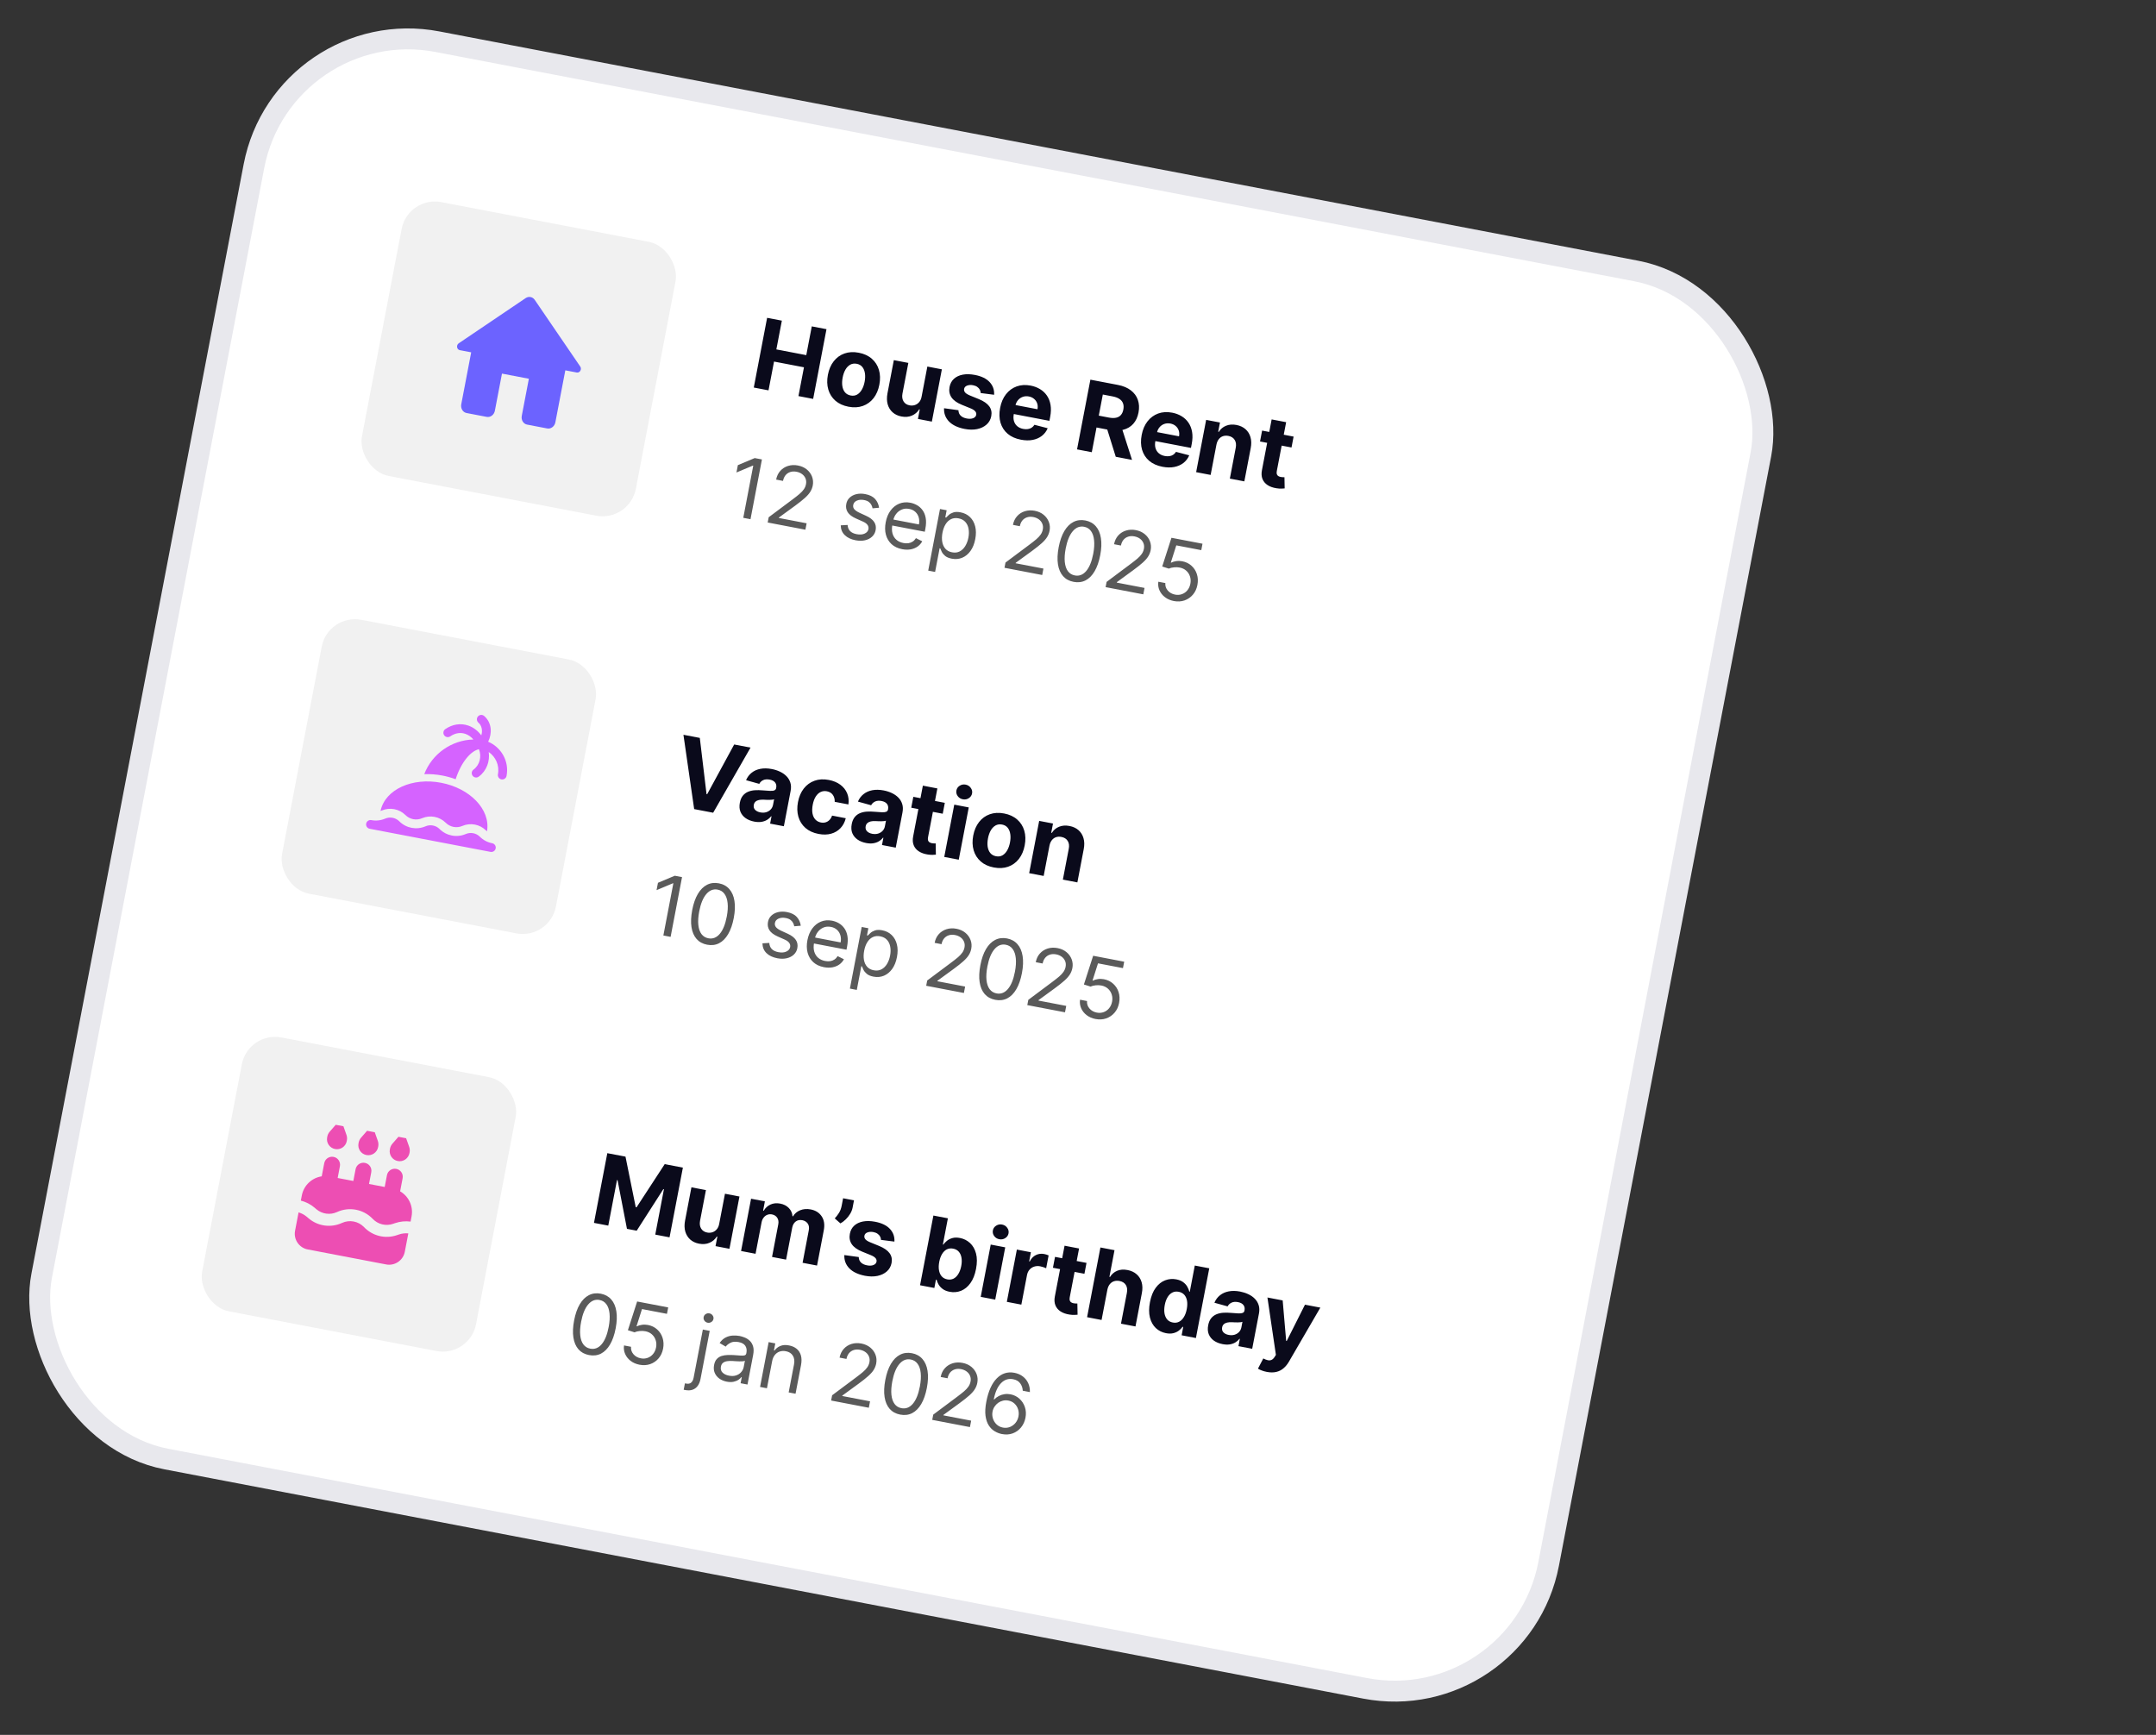
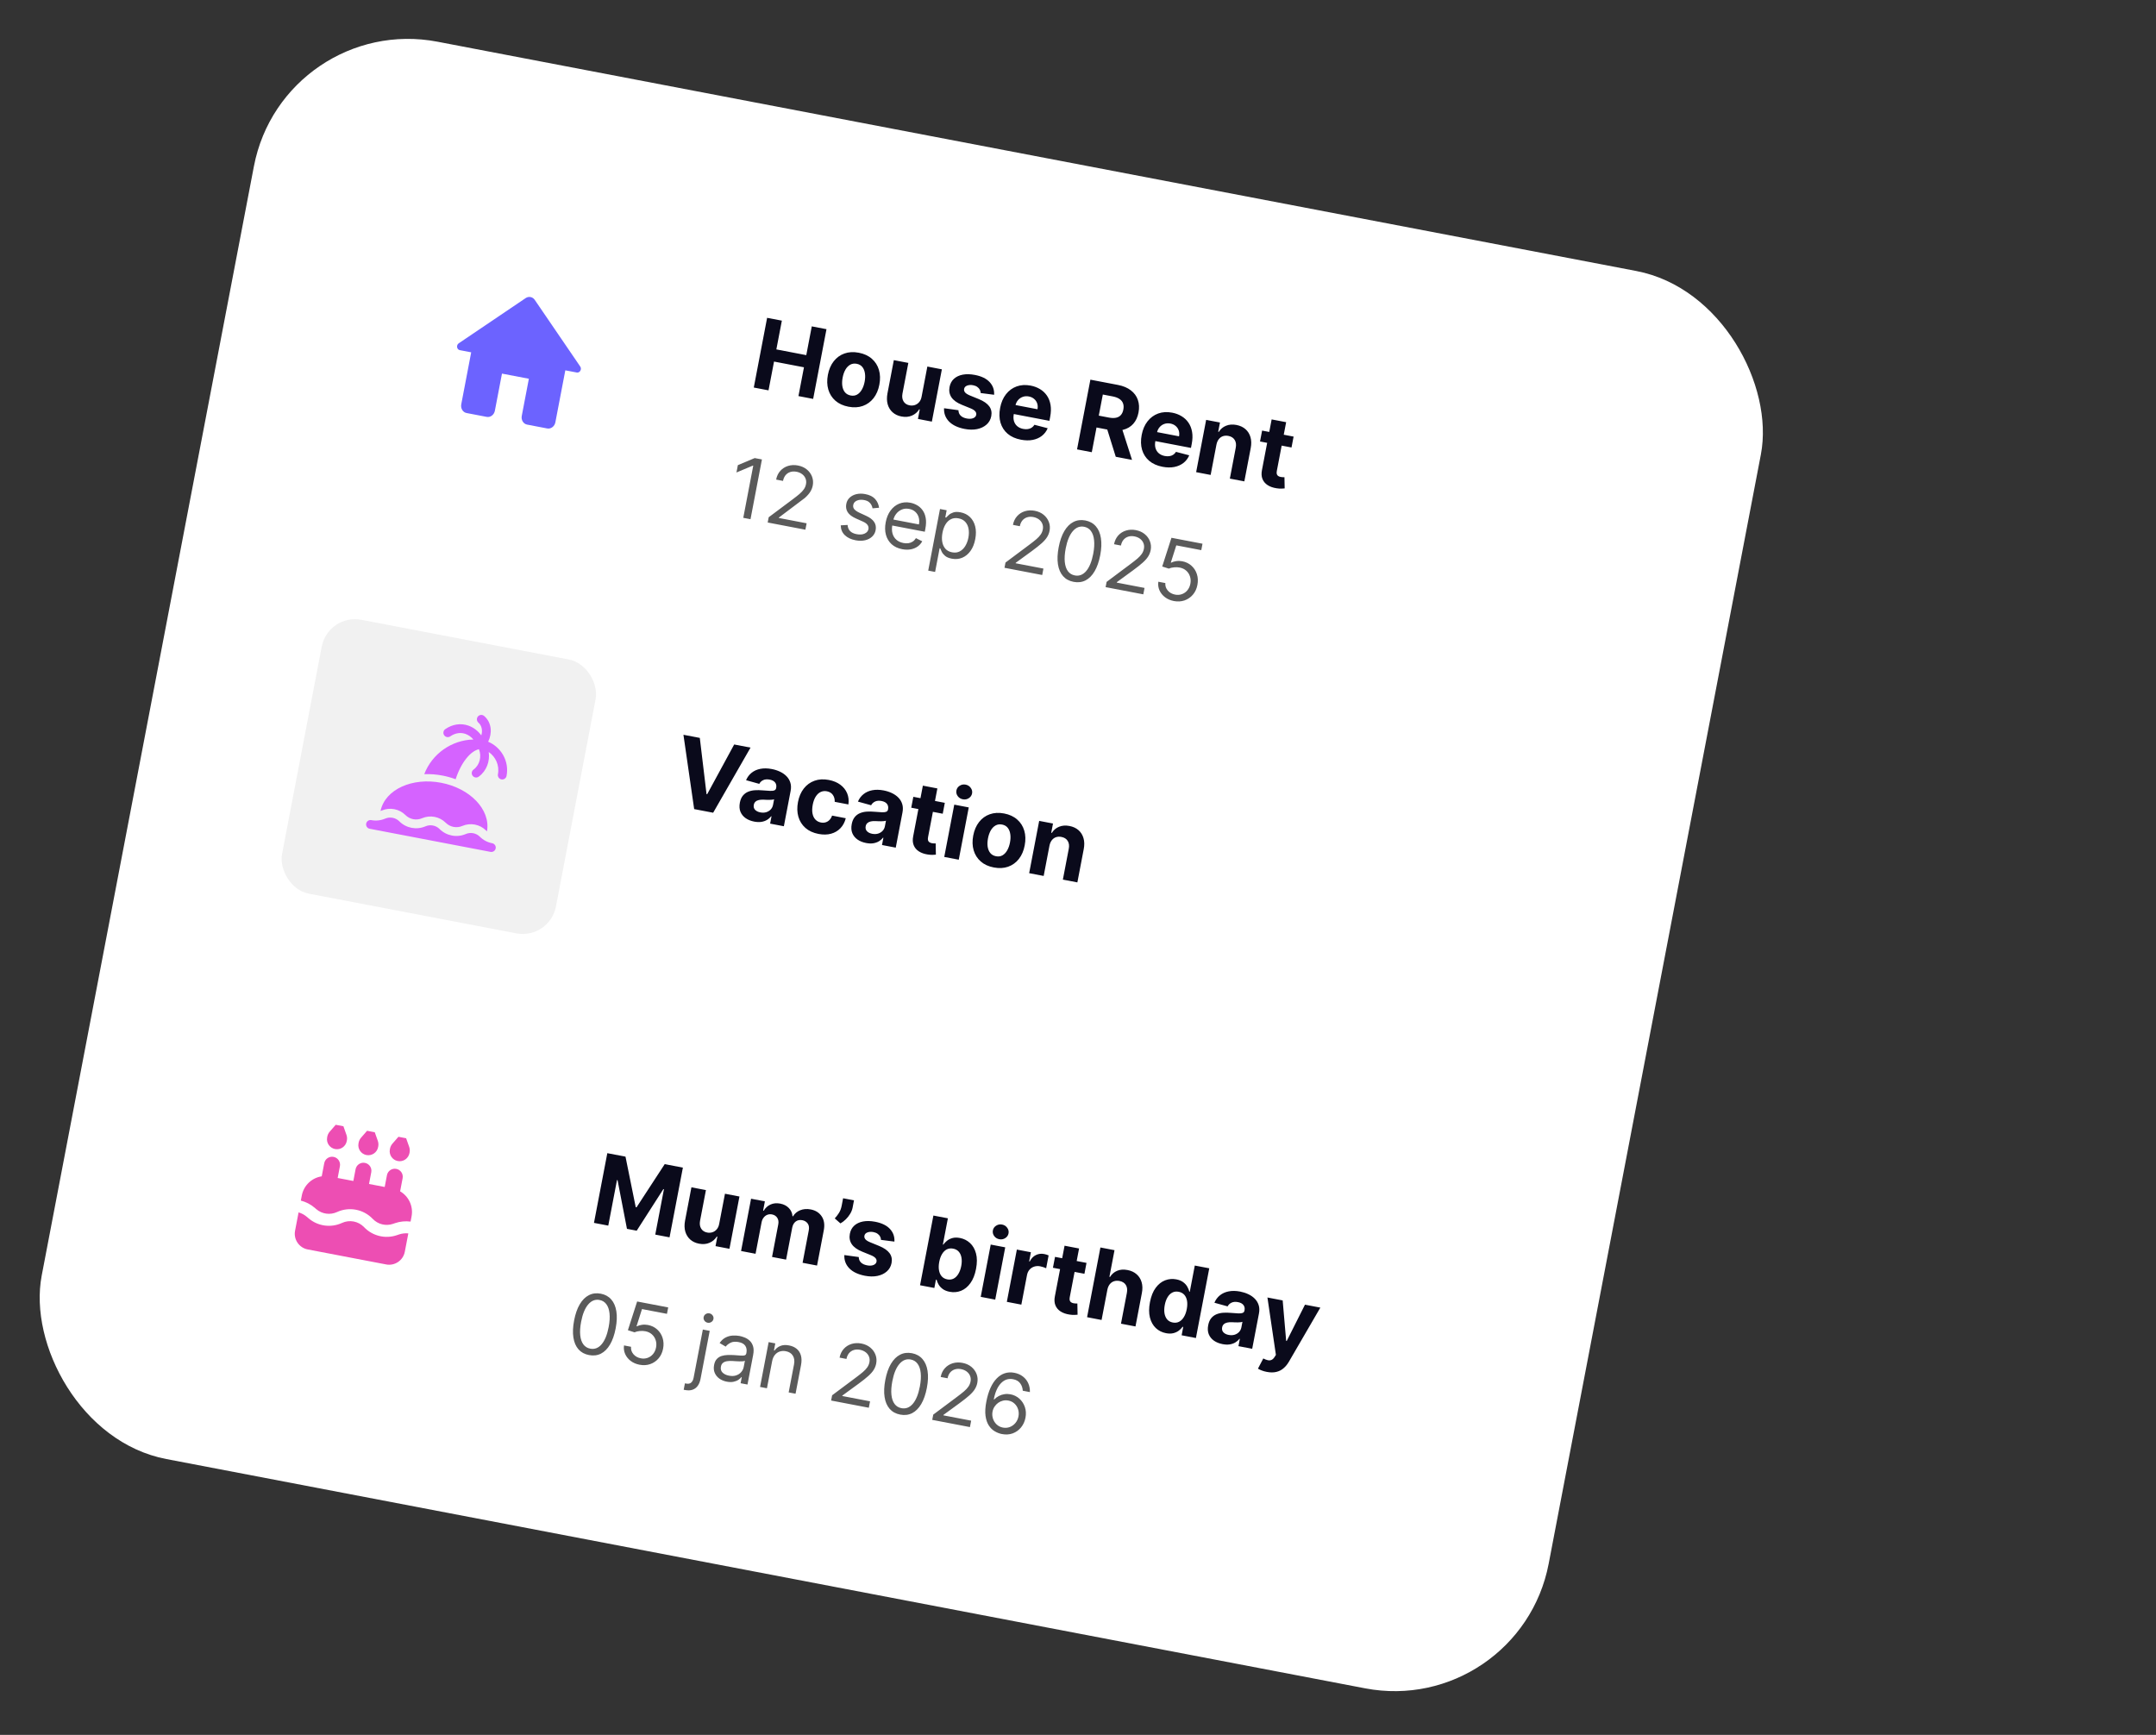
<svg xmlns="http://www.w3.org/2000/svg" width="169" height="136" viewBox="0 0 169 136" fill="none">
  <rect x="0" y="0" width="169" height="136" fill="#333333" stroke="none" />
  <rect x="22.213" y="0.959" width="120.266" height="113.123" rx="12.296" transform="rotate(10.829 22.213 0.959)" fill="white" />
-   <rect x="22.213" y="0.959" width="120.266" height="113.123" rx="12.296" transform="rotate(10.829 22.213 0.959)" stroke="#E8E8ED" stroke-width="1.639" />
-   <rect x="31.98" y="15.346" width="21.86" height="21.86" rx="2.653" transform="rotate(10.829 31.98 15.346)" fill="#F1F1F1" />
  <path d="M38.791 32.199L39.348 29.288L41.456 29.691L40.899 32.602C40.837 32.923 41.024 33.23 41.314 33.285L42.895 33.588C43.185 33.643 43.472 33.427 43.533 33.106L44.313 29.031L45.209 29.202C45.451 29.249 45.631 28.939 45.48 28.729L41.913 23.503C41.751 23.266 41.445 23.208 41.207 23.367L35.963 26.909C35.75 27.049 35.797 27.402 36.04 27.448L36.935 27.62L36.156 31.695C36.095 32.015 36.282 32.323 36.572 32.378L38.153 32.681C38.442 32.736 38.73 32.519 38.791 32.199Z" fill="#6C63FF" />
  <path d="M59.086 30.38L60.131 24.915L61.287 25.136L60.855 27.391L63.201 27.84L63.632 25.585L64.785 25.805L63.74 31.271L62.587 31.05L63.019 28.793L60.673 28.344L60.241 30.601L59.086 30.38ZM66.508 31.883C66.093 31.804 65.752 31.647 65.483 31.413C65.216 31.178 65.031 30.886 64.928 30.538C64.826 30.188 64.814 29.804 64.895 29.384C64.976 28.96 65.128 28.606 65.352 28.321C65.577 28.034 65.856 27.831 66.191 27.712C66.527 27.592 66.903 27.572 67.317 27.651C67.732 27.73 68.072 27.887 68.339 28.123C68.608 28.357 68.793 28.649 68.896 28.998C68.999 29.346 69.01 29.732 68.929 30.156C68.849 30.575 68.697 30.929 68.472 31.216C68.248 31.501 67.968 31.704 67.631 31.824C67.297 31.943 66.922 31.962 66.508 31.883ZM66.681 31.004C66.87 31.04 67.038 31.016 67.184 30.934C67.332 30.849 67.455 30.72 67.555 30.545C67.656 30.371 67.73 30.165 67.775 29.927C67.821 29.688 67.829 29.469 67.799 29.27C67.77 29.071 67.704 28.905 67.598 28.772C67.492 28.64 67.345 28.555 67.157 28.519C66.966 28.483 66.796 28.506 66.645 28.59C66.496 28.674 66.371 28.803 66.27 28.977C66.17 29.152 66.097 29.358 66.052 29.597C66.006 29.835 65.997 30.054 66.026 30.253C66.056 30.452 66.124 30.619 66.232 30.752C66.341 30.883 66.491 30.967 66.681 31.004ZM72.242 31.088L72.692 28.734L73.829 28.952L73.045 33.051L71.954 32.842L72.096 32.097L72.053 32.089C71.915 32.312 71.724 32.475 71.481 32.58C71.239 32.685 70.965 32.708 70.657 32.649C70.383 32.597 70.154 32.488 69.97 32.324C69.785 32.16 69.656 31.952 69.583 31.7C69.511 31.448 69.505 31.162 69.564 30.841L70.064 28.232L71.201 28.449L70.74 30.856C70.695 31.098 70.724 31.302 70.825 31.467C70.926 31.632 71.085 31.735 71.3 31.776C71.437 31.803 71.571 31.796 71.702 31.756C71.833 31.715 71.948 31.639 72.044 31.529C72.143 31.419 72.209 31.272 72.242 31.088ZM77.925 30.947L76.872 30.812C76.871 30.72 76.848 30.632 76.803 30.55C76.758 30.466 76.692 30.393 76.604 30.332C76.519 30.269 76.41 30.226 76.278 30.2C76.102 30.167 75.946 30.176 75.811 30.227C75.676 30.277 75.597 30.363 75.573 30.486C75.555 30.584 75.578 30.674 75.643 30.757C75.709 30.839 75.833 30.919 76.015 30.997L76.728 31.288C77.111 31.446 77.383 31.634 77.544 31.853C77.705 32.072 77.757 32.329 77.701 32.625C77.65 32.893 77.525 33.114 77.328 33.286C77.133 33.459 76.887 33.576 76.591 33.638C76.298 33.698 75.973 33.694 75.617 33.626C75.075 33.522 74.664 33.326 74.385 33.039C74.109 32.75 73.98 32.404 74 32.002L75.129 32.158C75.131 32.33 75.189 32.471 75.302 32.584C75.416 32.694 75.574 32.768 75.777 32.807C75.976 32.845 76.144 32.837 76.279 32.784C76.417 32.729 76.498 32.641 76.523 32.518C76.541 32.415 76.514 32.322 76.441 32.24C76.369 32.156 76.247 32.079 76.076 32.01L75.393 31.732C75.008 31.576 74.737 31.38 74.579 31.145C74.423 30.91 74.374 30.64 74.432 30.334C74.483 30.071 74.597 29.858 74.776 29.695C74.957 29.532 75.187 29.424 75.466 29.37C75.747 29.317 76.063 29.324 76.414 29.391C76.931 29.49 77.318 29.677 77.573 29.953C77.83 30.229 77.947 30.56 77.925 30.947ZM80.026 34.469C79.605 34.389 79.258 34.234 78.987 34.005C78.717 33.774 78.531 33.486 78.427 33.14C78.324 32.792 78.314 32.402 78.397 31.969C78.478 31.548 78.63 31.193 78.855 30.906C79.079 30.619 79.357 30.415 79.688 30.294C80.021 30.173 80.389 30.151 80.791 30.228C81.061 30.28 81.305 30.372 81.521 30.503C81.739 30.634 81.919 30.802 82.061 31.008C82.204 31.214 82.299 31.457 82.347 31.738C82.395 32.016 82.386 32.33 82.319 32.678L82.26 32.99L78.798 32.328L78.933 31.624L81.324 32.081C81.356 31.918 81.348 31.766 81.301 31.626C81.254 31.486 81.174 31.368 81.061 31.273C80.951 31.176 80.812 31.112 80.647 31.08C80.475 31.047 80.314 31.058 80.165 31.113C80.019 31.166 79.895 31.252 79.795 31.371C79.695 31.488 79.629 31.628 79.596 31.789L79.468 32.459C79.429 32.662 79.433 32.844 79.479 33.006C79.528 33.169 79.613 33.303 79.737 33.41C79.86 33.516 80.017 33.588 80.207 33.624C80.334 33.648 80.453 33.653 80.565 33.637C80.676 33.622 80.776 33.586 80.865 33.529C80.953 33.472 81.027 33.395 81.086 33.3L82.124 33.57C82.022 33.813 81.87 34.012 81.669 34.169C81.469 34.325 81.23 34.43 80.95 34.485C80.672 34.539 80.365 34.534 80.026 34.469ZM84.425 35.228L85.471 29.763L87.627 30.175C88.04 30.254 88.378 30.395 88.641 30.599C88.907 30.801 89.091 31.051 89.192 31.349C89.296 31.645 89.313 31.974 89.244 32.335C89.175 32.698 89.037 32.995 88.83 33.227C88.624 33.456 88.359 33.612 88.035 33.694C87.714 33.776 87.343 33.778 86.923 33.697L85.479 33.421L85.657 32.492L86.914 32.733C87.134 32.775 87.323 32.78 87.481 32.747C87.638 32.715 87.764 32.645 87.859 32.537C87.955 32.43 88.02 32.287 88.054 32.107C88.089 31.926 88.082 31.766 88.032 31.627C87.985 31.489 87.894 31.374 87.758 31.282C87.625 31.188 87.447 31.12 87.225 31.077L86.446 30.928L85.581 35.449L84.425 35.228ZM87.853 33.305L88.735 36.052L87.46 35.808L86.606 33.067L87.853 33.305ZM91.122 36.592C90.701 36.511 90.354 36.356 90.082 36.127C89.813 35.897 89.627 35.608 89.523 35.262C89.42 34.914 89.41 34.524 89.493 34.092C89.573 33.67 89.726 33.316 89.95 33.029C90.175 32.742 90.453 32.538 90.784 32.416C91.117 32.296 91.484 32.274 91.886 32.351C92.157 32.403 92.4 32.494 92.617 32.626C92.835 32.756 93.015 32.924 93.156 33.13C93.299 33.337 93.395 33.58 93.443 33.86C93.491 34.139 93.482 34.452 93.415 34.801L93.355 35.113L89.894 34.451L90.029 33.746L92.42 34.204C92.451 34.04 92.443 33.888 92.396 33.748C92.349 33.608 92.269 33.491 92.157 33.395C92.046 33.299 91.908 33.235 91.743 33.203C91.57 33.17 91.41 33.181 91.261 33.235C91.114 33.288 90.991 33.374 90.891 33.493C90.791 33.611 90.724 33.75 90.692 33.912L90.563 34.582C90.525 34.785 90.528 34.967 90.575 35.129C90.623 35.291 90.709 35.426 90.832 35.532C90.956 35.639 91.113 35.71 91.303 35.747C91.43 35.771 91.549 35.775 91.66 35.76C91.772 35.744 91.872 35.708 91.96 35.651C92.049 35.594 92.122 35.518 92.181 35.422L93.219 35.693C93.118 35.935 92.966 36.135 92.765 36.292C92.565 36.447 92.326 36.553 92.046 36.608C91.768 36.662 91.46 36.656 91.122 36.592ZM95.351 34.861L94.897 37.231L93.761 37.013L94.545 32.915L95.628 33.122L95.49 33.845L95.538 33.854C95.674 33.633 95.862 33.474 96.102 33.376C96.343 33.276 96.615 33.255 96.919 33.313C97.204 33.368 97.44 33.478 97.628 33.643C97.816 33.808 97.947 34.017 98.02 34.271C98.093 34.523 98.1 34.808 98.039 35.126L97.539 37.736L96.403 37.519L96.863 35.112C96.913 34.861 96.886 34.653 96.783 34.488C96.68 34.321 96.515 34.215 96.288 34.172C96.135 34.143 95.993 34.15 95.863 34.193C95.735 34.237 95.626 34.315 95.536 34.429C95.448 34.541 95.386 34.685 95.351 34.861ZM101.4 34.226L101.236 35.08L98.768 34.608L98.931 33.754L101.4 34.226ZM99.679 32.879L100.816 33.096L100.085 36.918C100.065 37.023 100.065 37.108 100.086 37.172C100.107 37.235 100.144 37.284 100.197 37.318C100.251 37.352 100.316 37.377 100.393 37.391C100.446 37.402 100.501 37.407 100.556 37.409C100.611 37.408 100.653 37.408 100.683 37.408L100.7 38.288C100.64 38.295 100.556 38.3 100.448 38.304C100.34 38.309 100.212 38.3 100.063 38.277C99.787 38.235 99.554 38.153 99.364 38.03C99.175 37.907 99.04 37.747 98.96 37.549C98.88 37.351 98.867 37.118 98.92 36.85L99.679 32.879Z" fill="#0A0A1B" />
-   <path d="M59.725 36.017L58.829 40.702L58.262 40.593L59.044 36.504L59.017 36.498L57.728 37.039L57.838 36.463L59.158 35.909L59.725 36.017ZM60.176 40.96L60.255 40.548L62.125 39.151C62.344 38.988 62.527 38.844 62.672 38.72C62.818 38.594 62.931 38.472 63.013 38.353C63.096 38.233 63.151 38.102 63.178 37.958C63.21 37.794 63.197 37.644 63.141 37.508C63.086 37.373 62.997 37.259 62.874 37.168C62.751 37.076 62.605 37.014 62.436 36.982C62.256 36.947 62.091 36.955 61.943 37.004C61.796 37.051 61.674 37.135 61.575 37.253C61.478 37.372 61.412 37.521 61.378 37.7L60.839 37.596C60.891 37.322 61 37.093 61.167 36.91C61.333 36.727 61.536 36.598 61.776 36.524C62.018 36.45 62.275 36.439 62.548 36.491C62.823 36.544 63.055 36.648 63.245 36.805C63.435 36.961 63.571 37.149 63.654 37.369C63.736 37.589 63.755 37.819 63.709 38.06C63.676 38.232 63.612 38.395 63.518 38.547C63.426 38.699 63.285 38.861 63.094 39.033C62.904 39.204 62.648 39.408 62.325 39.645L61.057 40.569L61.05 40.605L63.228 41.022L63.131 41.525L60.176 40.96ZM68.907 39.803L68.396 39.848C68.381 39.761 68.351 39.674 68.306 39.587C68.263 39.498 68.196 39.419 68.105 39.349C68.014 39.279 67.89 39.23 67.733 39.2C67.518 39.158 67.329 39.174 67.167 39.245C67.006 39.316 66.912 39.426 66.883 39.578C66.857 39.712 66.885 39.827 66.968 39.923C67.051 40.02 67.191 40.114 67.388 40.205L67.885 40.433C68.185 40.569 68.397 40.731 68.521 40.917C68.645 41.102 68.684 41.318 68.637 41.563C68.598 41.764 68.506 41.933 68.359 42.07C68.215 42.206 68.031 42.301 67.807 42.353C67.584 42.405 67.336 42.405 67.063 42.353C66.705 42.284 66.423 42.15 66.218 41.949C66.013 41.749 65.907 41.493 65.902 41.182L66.439 41.152C66.452 41.351 66.517 41.51 66.634 41.631C66.754 41.752 66.924 41.833 67.145 41.875C67.396 41.923 67.606 41.908 67.775 41.83C67.945 41.75 68.044 41.635 68.073 41.484C68.097 41.362 68.073 41.252 68.004 41.153C67.934 41.053 67.815 40.965 67.646 40.89L67.087 40.641C66.78 40.503 66.566 40.34 66.446 40.151C66.327 39.961 66.291 39.744 66.338 39.502C66.375 39.303 66.465 39.139 66.605 39.008C66.747 38.877 66.923 38.786 67.134 38.736C67.345 38.687 67.575 38.686 67.822 38.733C68.169 38.799 68.428 38.928 68.597 39.118C68.767 39.309 68.871 39.537 68.907 39.803ZM70.721 43.053C70.382 42.988 70.105 42.857 69.888 42.661C69.673 42.463 69.525 42.217 69.444 41.922C69.364 41.625 69.359 41.297 69.428 40.937C69.497 40.577 69.623 40.272 69.807 40.023C69.992 39.772 70.218 39.593 70.484 39.484C70.751 39.374 71.044 39.349 71.361 39.41C71.544 39.445 71.719 39.51 71.885 39.605C72.052 39.7 72.196 39.83 72.316 39.996C72.436 40.159 72.518 40.362 72.562 40.602C72.606 40.843 72.597 41.127 72.534 41.455L72.491 41.684L69.782 41.166L69.872 40.699L72.031 41.112C72.069 40.914 72.063 40.73 72.014 40.559C71.966 40.389 71.878 40.245 71.75 40.127C71.624 40.01 71.463 39.932 71.268 39.895C71.053 39.854 70.857 39.871 70.679 39.948C70.504 40.024 70.358 40.138 70.242 40.291C70.125 40.444 70.049 40.618 70.012 40.812L69.952 41.123C69.901 41.388 69.904 41.621 69.96 41.824C70.018 42.024 70.12 42.188 70.267 42.316C70.413 42.442 70.596 42.526 70.814 42.568C70.956 42.595 71.087 42.599 71.209 42.582C71.333 42.563 71.445 42.521 71.544 42.456C71.644 42.39 71.728 42.3 71.797 42.187L72.29 42.433C72.202 42.599 72.08 42.737 71.924 42.847C71.769 42.955 71.59 43.028 71.385 43.066C71.18 43.102 70.959 43.098 70.721 43.053ZM72.759 44.732L73.683 39.901L74.204 40.001L74.098 40.559L74.162 40.572C74.213 40.518 74.283 40.451 74.371 40.37C74.461 40.287 74.579 40.222 74.727 40.172C74.875 40.122 75.064 40.118 75.293 40.162C75.589 40.219 75.835 40.342 76.033 40.533C76.23 40.725 76.366 40.968 76.441 41.264C76.515 41.559 76.517 41.892 76.447 42.261C76.376 42.633 76.251 42.943 76.072 43.192C75.893 43.439 75.678 43.616 75.425 43.722C75.172 43.828 74.9 43.852 74.607 43.796C74.381 43.753 74.208 43.681 74.086 43.58C73.965 43.478 73.877 43.372 73.823 43.262C73.768 43.15 73.727 43.059 73.7 42.987L73.654 42.978L73.299 44.836L72.759 44.732ZM73.877 41.76C73.827 42.025 73.821 42.267 73.86 42.484C73.899 42.7 73.983 42.88 74.11 43.023C74.238 43.164 74.41 43.256 74.627 43.297C74.852 43.34 75.052 43.317 75.226 43.227C75.401 43.136 75.547 42.996 75.662 42.807C75.778 42.618 75.861 42.398 75.909 42.148C75.956 41.901 75.96 41.671 75.922 41.458C75.885 41.244 75.802 41.065 75.672 40.92C75.543 40.773 75.365 40.678 75.136 40.635C74.916 40.593 74.721 40.613 74.55 40.696C74.38 40.777 74.238 40.909 74.124 41.093C74.01 41.275 73.928 41.497 73.877 41.76ZM78.738 44.51L78.817 44.099L80.687 42.702C80.906 42.538 81.089 42.395 81.234 42.271C81.38 42.145 81.493 42.023 81.575 41.904C81.658 41.784 81.713 41.653 81.74 41.509C81.772 41.344 81.759 41.194 81.703 41.059C81.648 40.923 81.559 40.81 81.436 40.718C81.313 40.627 81.167 40.565 80.998 40.532C80.818 40.498 80.653 40.505 80.505 40.554C80.358 40.602 80.236 40.685 80.137 40.804C80.04 40.923 79.975 41.072 79.94 41.25L79.401 41.147C79.453 40.873 79.562 40.644 79.729 40.461C79.895 40.277 80.098 40.149 80.338 40.075C80.58 40.001 80.838 39.99 81.111 40.042C81.385 40.094 81.617 40.199 81.807 40.355C81.997 40.512 82.133 40.7 82.216 40.92C82.299 41.139 82.317 41.37 82.271 41.611C82.238 41.783 82.174 41.946 82.08 42.098C81.988 42.25 81.847 42.412 81.656 42.584C81.466 42.755 81.21 42.958 80.887 43.195L79.619 44.119L79.612 44.156L81.79 44.572L81.694 45.076L78.738 44.51ZM84.154 45.613C83.809 45.547 83.534 45.397 83.327 45.163C83.121 44.928 82.988 44.618 82.928 44.236C82.869 43.851 82.888 43.404 82.986 42.895C83.082 42.389 83.229 41.969 83.426 41.635C83.624 41.3 83.863 41.061 84.141 40.918C84.422 40.774 84.733 40.735 85.074 40.8C85.416 40.866 85.69 41.017 85.896 41.254C86.103 41.489 86.237 41.8 86.296 42.184C86.357 42.567 86.34 43.012 86.243 43.518C86.145 44.027 85.998 44.45 85.801 44.785C85.605 45.119 85.367 45.357 85.088 45.5C84.81 45.641 84.498 45.679 84.154 45.613ZM84.25 45.109C84.592 45.175 84.888 45.061 85.141 44.768C85.393 44.474 85.577 44.023 85.694 43.413C85.771 43.007 85.794 42.654 85.761 42.352C85.731 42.05 85.649 41.809 85.516 41.629C85.384 41.449 85.206 41.337 84.98 41.294C84.641 41.23 84.345 41.346 84.09 41.643C83.836 41.939 83.651 42.392 83.534 43C83.457 43.406 83.434 43.758 83.465 44.058C83.496 44.358 83.577 44.598 83.709 44.776C83.843 44.955 84.023 45.066 84.25 45.109ZM86.664 46.026L86.743 45.615L88.612 44.218C88.832 44.054 89.014 43.911 89.16 43.787C89.305 43.661 89.419 43.539 89.5 43.42C89.583 43.3 89.638 43.169 89.666 43.025C89.697 42.861 89.685 42.71 89.629 42.575C89.574 42.44 89.485 42.326 89.362 42.234C89.239 42.143 89.093 42.081 88.923 42.049C88.743 42.014 88.579 42.022 88.431 42.071C88.284 42.118 88.161 42.202 88.063 42.32C87.966 42.439 87.9 42.588 87.866 42.766L87.326 42.663C87.379 42.389 87.488 42.16 87.654 41.977C87.82 41.793 88.024 41.665 88.264 41.591C88.506 41.517 88.763 41.506 89.036 41.558C89.311 41.611 89.543 41.715 89.732 41.871C89.922 42.028 90.058 42.216 90.141 42.436C90.224 42.656 90.243 42.886 90.197 43.127C90.163 43.299 90.1 43.462 90.006 43.614C89.914 43.766 89.772 43.928 89.581 44.1C89.392 44.271 89.136 44.474 88.812 44.711L87.545 45.636L87.538 45.672L89.715 46.089L89.619 46.592L86.664 46.026ZM92.015 47.117C91.747 47.065 91.515 46.966 91.321 46.818C91.126 46.67 90.982 46.491 90.888 46.28C90.794 46.069 90.763 45.843 90.797 45.603L91.346 45.708C91.327 45.924 91.389 46.118 91.533 46.289C91.679 46.46 91.872 46.568 92.112 46.613C92.304 46.65 92.483 46.638 92.65 46.576C92.818 46.515 92.96 46.414 93.075 46.274C93.192 46.132 93.27 45.961 93.308 45.761C93.347 45.557 93.337 45.366 93.278 45.189C93.22 45.01 93.123 44.859 92.985 44.737C92.847 44.614 92.679 44.533 92.479 44.493C92.336 44.464 92.185 44.458 92.025 44.475C91.866 44.49 91.73 44.523 91.619 44.575L91.101 44.41L91.826 42.158L94.259 42.624L94.163 43.127L92.205 42.752L91.776 44.102L91.804 44.108C91.914 44.05 92.047 44.01 92.201 43.987C92.356 43.964 92.512 43.968 92.669 43.998C92.955 44.053 93.198 44.17 93.396 44.35C93.595 44.529 93.737 44.749 93.82 45.01C93.904 45.271 93.917 45.553 93.859 45.857C93.802 46.156 93.684 46.41 93.505 46.619C93.327 46.827 93.109 46.977 92.85 47.068C92.591 47.157 92.313 47.173 92.015 47.117Z" fill="#5A5A5A" />
+   <path d="M59.725 36.017L58.829 40.702L58.262 40.593L59.044 36.504L59.017 36.498L57.728 37.039L57.838 36.463L59.158 35.909L59.725 36.017ZM60.176 40.96L60.255 40.548L62.125 39.151C62.344 38.988 62.527 38.844 62.672 38.72C62.818 38.594 62.931 38.472 63.013 38.353C63.096 38.233 63.151 38.102 63.178 37.958C63.21 37.794 63.197 37.644 63.141 37.508C63.086 37.373 62.997 37.259 62.874 37.168C62.751 37.076 62.605 37.014 62.436 36.982C62.256 36.947 62.091 36.955 61.943 37.004C61.796 37.051 61.674 37.135 61.575 37.253C61.478 37.372 61.412 37.521 61.378 37.7L60.839 37.596C60.891 37.322 61 37.093 61.167 36.91C61.333 36.727 61.536 36.598 61.776 36.524C62.018 36.45 62.275 36.439 62.548 36.491C62.823 36.544 63.055 36.648 63.245 36.805C63.435 36.961 63.571 37.149 63.654 37.369C63.736 37.589 63.755 37.819 63.709 38.06C63.676 38.232 63.612 38.395 63.518 38.547C63.426 38.699 63.285 38.861 63.094 39.033L61.057 40.569L61.05 40.605L63.228 41.022L63.131 41.525L60.176 40.96ZM68.907 39.803L68.396 39.848C68.381 39.761 68.351 39.674 68.306 39.587C68.263 39.498 68.196 39.419 68.105 39.349C68.014 39.279 67.89 39.23 67.733 39.2C67.518 39.158 67.329 39.174 67.167 39.245C67.006 39.316 66.912 39.426 66.883 39.578C66.857 39.712 66.885 39.827 66.968 39.923C67.051 40.02 67.191 40.114 67.388 40.205L67.885 40.433C68.185 40.569 68.397 40.731 68.521 40.917C68.645 41.102 68.684 41.318 68.637 41.563C68.598 41.764 68.506 41.933 68.359 42.07C68.215 42.206 68.031 42.301 67.807 42.353C67.584 42.405 67.336 42.405 67.063 42.353C66.705 42.284 66.423 42.15 66.218 41.949C66.013 41.749 65.907 41.493 65.902 41.182L66.439 41.152C66.452 41.351 66.517 41.51 66.634 41.631C66.754 41.752 66.924 41.833 67.145 41.875C67.396 41.923 67.606 41.908 67.775 41.83C67.945 41.75 68.044 41.635 68.073 41.484C68.097 41.362 68.073 41.252 68.004 41.153C67.934 41.053 67.815 40.965 67.646 40.89L67.087 40.641C66.78 40.503 66.566 40.34 66.446 40.151C66.327 39.961 66.291 39.744 66.338 39.502C66.375 39.303 66.465 39.139 66.605 39.008C66.747 38.877 66.923 38.786 67.134 38.736C67.345 38.687 67.575 38.686 67.822 38.733C68.169 38.799 68.428 38.928 68.597 39.118C68.767 39.309 68.871 39.537 68.907 39.803ZM70.721 43.053C70.382 42.988 70.105 42.857 69.888 42.661C69.673 42.463 69.525 42.217 69.444 41.922C69.364 41.625 69.359 41.297 69.428 40.937C69.497 40.577 69.623 40.272 69.807 40.023C69.992 39.772 70.218 39.593 70.484 39.484C70.751 39.374 71.044 39.349 71.361 39.41C71.544 39.445 71.719 39.51 71.885 39.605C72.052 39.7 72.196 39.83 72.316 39.996C72.436 40.159 72.518 40.362 72.562 40.602C72.606 40.843 72.597 41.127 72.534 41.455L72.491 41.684L69.782 41.166L69.872 40.699L72.031 41.112C72.069 40.914 72.063 40.73 72.014 40.559C71.966 40.389 71.878 40.245 71.75 40.127C71.624 40.01 71.463 39.932 71.268 39.895C71.053 39.854 70.857 39.871 70.679 39.948C70.504 40.024 70.358 40.138 70.242 40.291C70.125 40.444 70.049 40.618 70.012 40.812L69.952 41.123C69.901 41.388 69.904 41.621 69.96 41.824C70.018 42.024 70.12 42.188 70.267 42.316C70.413 42.442 70.596 42.526 70.814 42.568C70.956 42.595 71.087 42.599 71.209 42.582C71.333 42.563 71.445 42.521 71.544 42.456C71.644 42.39 71.728 42.3 71.797 42.187L72.29 42.433C72.202 42.599 72.08 42.737 71.924 42.847C71.769 42.955 71.59 43.028 71.385 43.066C71.18 43.102 70.959 43.098 70.721 43.053ZM72.759 44.732L73.683 39.901L74.204 40.001L74.098 40.559L74.162 40.572C74.213 40.518 74.283 40.451 74.371 40.37C74.461 40.287 74.579 40.222 74.727 40.172C74.875 40.122 75.064 40.118 75.293 40.162C75.589 40.219 75.835 40.342 76.033 40.533C76.23 40.725 76.366 40.968 76.441 41.264C76.515 41.559 76.517 41.892 76.447 42.261C76.376 42.633 76.251 42.943 76.072 43.192C75.893 43.439 75.678 43.616 75.425 43.722C75.172 43.828 74.9 43.852 74.607 43.796C74.381 43.753 74.208 43.681 74.086 43.58C73.965 43.478 73.877 43.372 73.823 43.262C73.768 43.15 73.727 43.059 73.7 42.987L73.654 42.978L73.299 44.836L72.759 44.732ZM73.877 41.76C73.827 42.025 73.821 42.267 73.86 42.484C73.899 42.7 73.983 42.88 74.11 43.023C74.238 43.164 74.41 43.256 74.627 43.297C74.852 43.34 75.052 43.317 75.226 43.227C75.401 43.136 75.547 42.996 75.662 42.807C75.778 42.618 75.861 42.398 75.909 42.148C75.956 41.901 75.96 41.671 75.922 41.458C75.885 41.244 75.802 41.065 75.672 40.92C75.543 40.773 75.365 40.678 75.136 40.635C74.916 40.593 74.721 40.613 74.55 40.696C74.38 40.777 74.238 40.909 74.124 41.093C74.01 41.275 73.928 41.497 73.877 41.76ZM78.738 44.51L78.817 44.099L80.687 42.702C80.906 42.538 81.089 42.395 81.234 42.271C81.38 42.145 81.493 42.023 81.575 41.904C81.658 41.784 81.713 41.653 81.74 41.509C81.772 41.344 81.759 41.194 81.703 41.059C81.648 40.923 81.559 40.81 81.436 40.718C81.313 40.627 81.167 40.565 80.998 40.532C80.818 40.498 80.653 40.505 80.505 40.554C80.358 40.602 80.236 40.685 80.137 40.804C80.04 40.923 79.975 41.072 79.94 41.25L79.401 41.147C79.453 40.873 79.562 40.644 79.729 40.461C79.895 40.277 80.098 40.149 80.338 40.075C80.58 40.001 80.838 39.99 81.111 40.042C81.385 40.094 81.617 40.199 81.807 40.355C81.997 40.512 82.133 40.7 82.216 40.92C82.299 41.139 82.317 41.37 82.271 41.611C82.238 41.783 82.174 41.946 82.08 42.098C81.988 42.25 81.847 42.412 81.656 42.584C81.466 42.755 81.21 42.958 80.887 43.195L79.619 44.119L79.612 44.156L81.79 44.572L81.694 45.076L78.738 44.51ZM84.154 45.613C83.809 45.547 83.534 45.397 83.327 45.163C83.121 44.928 82.988 44.618 82.928 44.236C82.869 43.851 82.888 43.404 82.986 42.895C83.082 42.389 83.229 41.969 83.426 41.635C83.624 41.3 83.863 41.061 84.141 40.918C84.422 40.774 84.733 40.735 85.074 40.8C85.416 40.866 85.69 41.017 85.896 41.254C86.103 41.489 86.237 41.8 86.296 42.184C86.357 42.567 86.34 43.012 86.243 43.518C86.145 44.027 85.998 44.45 85.801 44.785C85.605 45.119 85.367 45.357 85.088 45.5C84.81 45.641 84.498 45.679 84.154 45.613ZM84.25 45.109C84.592 45.175 84.888 45.061 85.141 44.768C85.393 44.474 85.577 44.023 85.694 43.413C85.771 43.007 85.794 42.654 85.761 42.352C85.731 42.05 85.649 41.809 85.516 41.629C85.384 41.449 85.206 41.337 84.98 41.294C84.641 41.23 84.345 41.346 84.09 41.643C83.836 41.939 83.651 42.392 83.534 43C83.457 43.406 83.434 43.758 83.465 44.058C83.496 44.358 83.577 44.598 83.709 44.776C83.843 44.955 84.023 45.066 84.25 45.109ZM86.664 46.026L86.743 45.615L88.612 44.218C88.832 44.054 89.014 43.911 89.16 43.787C89.305 43.661 89.419 43.539 89.5 43.42C89.583 43.3 89.638 43.169 89.666 43.025C89.697 42.861 89.685 42.71 89.629 42.575C89.574 42.44 89.485 42.326 89.362 42.234C89.239 42.143 89.093 42.081 88.923 42.049C88.743 42.014 88.579 42.022 88.431 42.071C88.284 42.118 88.161 42.202 88.063 42.32C87.966 42.439 87.9 42.588 87.866 42.766L87.326 42.663C87.379 42.389 87.488 42.16 87.654 41.977C87.82 41.793 88.024 41.665 88.264 41.591C88.506 41.517 88.763 41.506 89.036 41.558C89.311 41.611 89.543 41.715 89.732 41.871C89.922 42.028 90.058 42.216 90.141 42.436C90.224 42.656 90.243 42.886 90.197 43.127C90.163 43.299 90.1 43.462 90.006 43.614C89.914 43.766 89.772 43.928 89.581 44.1C89.392 44.271 89.136 44.474 88.812 44.711L87.545 45.636L87.538 45.672L89.715 46.089L89.619 46.592L86.664 46.026ZM92.015 47.117C91.747 47.065 91.515 46.966 91.321 46.818C91.126 46.67 90.982 46.491 90.888 46.28C90.794 46.069 90.763 45.843 90.797 45.603L91.346 45.708C91.327 45.924 91.389 46.118 91.533 46.289C91.679 46.46 91.872 46.568 92.112 46.613C92.304 46.65 92.483 46.638 92.65 46.576C92.818 46.515 92.96 46.414 93.075 46.274C93.192 46.132 93.27 45.961 93.308 45.761C93.347 45.557 93.337 45.366 93.278 45.189C93.22 45.01 93.123 44.859 92.985 44.737C92.847 44.614 92.679 44.533 92.479 44.493C92.336 44.464 92.185 44.458 92.025 44.475C91.866 44.49 91.73 44.523 91.619 44.575L91.101 44.41L91.826 42.158L94.259 42.624L94.163 43.127L92.205 42.752L91.776 44.102L91.804 44.108C91.914 44.05 92.047 44.01 92.201 43.987C92.356 43.964 92.512 43.968 92.669 43.998C92.955 44.053 93.198 44.17 93.396 44.35C93.595 44.529 93.737 44.749 93.82 45.01C93.904 45.271 93.917 45.553 93.859 45.857C93.802 46.156 93.684 46.41 93.505 46.619C93.327 46.827 93.109 46.977 92.85 47.068C92.591 47.157 92.313 47.173 92.015 47.117Z" fill="#5A5A5A" />
  <rect x="25.717" y="48.089" width="21.86" height="21.86" rx="2.653" transform="rotate(10.829 25.717 48.089)" fill="#F1F1F1" />
  <g clip-path="url(#clip0_3770_1549)">
    <path fill-rule="evenodd" clip-rule="evenodd" d="M36.71 56.881C37.108 57.019 37.458 57.285 37.728 57.647C37.844 57.27 37.764 56.877 37.499 56.648C37.431 56.588 37.389 56.503 37.382 56.413C37.376 56.322 37.406 56.232 37.465 56.163C37.525 56.095 37.609 56.052 37.7 56.045C37.791 56.038 37.88 56.068 37.95 56.127C38.565 56.658 38.584 57.495 38.265 58.146C39.267 58.568 39.931 59.656 39.707 60.824C39.69 60.914 39.638 60.993 39.562 61.044C39.487 61.096 39.394 61.115 39.304 61.098C39.215 61.081 39.135 61.029 39.084 60.953C39.033 60.877 39.014 60.785 39.031 60.695C39.165 59.992 38.846 59.324 38.309 58.952C38.414 59.669 38.148 60.427 37.531 60.88C37.495 60.908 37.453 60.928 37.409 60.94C37.365 60.951 37.319 60.954 37.273 60.947C37.228 60.941 37.185 60.925 37.145 60.902C37.106 60.878 37.072 60.847 37.045 60.81C37.018 60.773 36.998 60.732 36.987 60.687C36.977 60.643 36.975 60.596 36.982 60.551C36.99 60.506 37.006 60.463 37.03 60.424C37.054 60.385 37.086 60.352 37.123 60.325C37.607 59.97 37.77 59.295 37.542 58.732C37.236 58.802 36.896 59.03 36.56 59.447C36.227 59.859 35.929 60.423 35.717 61.087C35.381 60.962 35.036 60.866 34.685 60.799C34.202 60.706 33.721 60.67 33.255 60.689C33.871 59.088 35.4 58.015 37.105 57.971C36.924 57.757 36.709 57.61 36.484 57.532C36.118 57.405 35.695 57.447 35.289 57.729C35.214 57.779 35.123 57.797 35.034 57.78C34.946 57.763 34.868 57.712 34.817 57.638C34.765 57.565 34.745 57.474 34.76 57.385C34.775 57.296 34.823 57.217 34.896 57.164C35.473 56.762 36.125 56.678 36.71 56.881ZM37.321 62.774C36.666 62.094 35.698 61.577 34.577 61.363C33.456 61.148 32.367 61.272 31.507 61.662C30.659 62.046 30.008 62.706 29.828 63.576C29.861 63.565 29.894 63.552 29.927 63.538C30.236 63.407 30.577 63.37 30.907 63.433C31.237 63.496 31.541 63.656 31.779 63.892C31.947 64.061 32.161 64.174 32.394 64.219C32.627 64.263 32.868 64.237 33.085 64.142C33.394 64.011 33.736 63.974 34.066 64.037C34.395 64.1 34.699 64.26 34.938 64.497C35.105 64.665 35.319 64.778 35.552 64.823C35.785 64.867 36.026 64.841 36.243 64.746C36.552 64.615 36.894 64.578 37.224 64.641C37.554 64.704 37.857 64.864 38.096 65.101C38.121 65.126 38.147 65.15 38.174 65.172C38.328 64.297 37.967 63.444 37.32 62.773M36.516 65.379C36.884 65.22 37.325 65.305 37.609 65.588C37.874 65.854 38.212 66.033 38.581 66.104C38.67 66.121 38.75 66.173 38.801 66.249C38.852 66.324 38.872 66.417 38.854 66.507C38.837 66.597 38.785 66.676 38.709 66.727C38.634 66.779 38.541 66.798 38.451 66.781L28.977 64.968C28.887 64.951 28.808 64.899 28.756 64.823C28.705 64.748 28.686 64.655 28.703 64.565C28.72 64.475 28.772 64.396 28.848 64.345C28.924 64.293 29.017 64.274 29.106 64.291C29.466 64.36 29.846 64.323 30.2 64.171C30.568 64.012 31.009 64.097 31.293 64.38C31.565 64.652 31.905 64.827 32.264 64.896C32.624 64.964 33.004 64.927 33.358 64.775C33.726 64.616 34.167 64.701 34.451 64.984C34.723 65.256 35.063 65.431 35.423 65.5C35.782 65.569 36.163 65.531 36.516 65.379" fill="#D563FF" />
  </g>
  <path d="M54.855 57.846L55.382 62.251L55.432 62.261L57.55 58.362L58.831 58.607L55.902 63.712L54.413 63.427L53.572 57.601L54.855 57.846ZM59.121 64.408C58.86 64.358 58.635 64.268 58.448 64.138C58.261 64.006 58.126 63.839 58.041 63.637C57.958 63.433 57.943 63.196 57.994 62.925C58.038 62.697 58.116 62.514 58.229 62.375C58.343 62.237 58.48 62.134 58.642 62.067C58.804 62 58.982 61.961 59.174 61.948C59.368 61.935 59.569 61.938 59.775 61.958C60.019 61.978 60.215 61.992 60.365 61.998C60.515 62.003 60.628 61.99 60.702 61.958C60.776 61.926 60.822 61.866 60.839 61.779L60.842 61.763C60.874 61.594 60.846 61.453 60.757 61.34C60.669 61.228 60.529 61.153 60.335 61.116C60.13 61.077 59.959 61.091 59.82 61.158C59.682 61.224 59.581 61.321 59.516 61.449L58.481 61.162C58.582 60.923 58.728 60.728 58.919 60.577C59.111 60.423 59.34 60.321 59.606 60.271C59.874 60.219 60.172 60.224 60.499 60.287C60.727 60.33 60.939 60.399 61.137 60.492C61.337 60.585 61.507 60.704 61.648 60.847C61.79 60.99 61.891 61.159 61.952 61.353C62.013 61.545 62.02 61.764 61.973 62.007L61.444 64.772L60.366 64.566L60.475 63.997L60.443 63.991C60.353 64.107 60.243 64.203 60.114 64.279C59.985 64.354 59.838 64.405 59.673 64.43C59.508 64.454 59.324 64.447 59.121 64.408ZM59.597 63.685C59.764 63.717 59.918 63.713 60.059 63.671C60.2 63.628 60.318 63.557 60.412 63.457C60.507 63.357 60.568 63.235 60.596 63.091L60.679 62.656C60.639 62.672 60.586 62.684 60.52 62.692C60.456 62.698 60.384 62.702 60.305 62.703C60.226 62.703 60.147 62.702 60.068 62.699C59.989 62.695 59.918 62.692 59.854 62.689C59.717 62.683 59.594 62.692 59.486 62.715C59.379 62.739 59.29 62.782 59.221 62.844C59.152 62.905 59.108 62.989 59.087 63.096C59.058 63.25 59.091 63.379 59.188 63.483C59.286 63.584 59.423 63.652 59.597 63.685ZM64.163 65.375C63.743 65.295 63.399 65.136 63.131 64.901C62.864 64.664 62.681 64.37 62.58 64.021C62.481 63.672 62.471 63.29 62.55 62.876C62.63 62.456 62.782 62.103 63.004 61.817C63.229 61.53 63.508 61.326 63.843 61.206C64.178 61.084 64.553 61.062 64.967 61.142C65.325 61.21 65.626 61.335 65.869 61.516C66.113 61.697 66.291 61.92 66.403 62.185C66.514 62.45 66.548 62.742 66.503 63.062L65.43 62.857C65.439 62.646 65.391 62.466 65.285 62.317C65.181 62.166 65.025 62.071 64.817 62.031C64.64 61.997 64.477 62.016 64.327 62.087C64.179 62.156 64.052 62.275 63.944 62.442C63.836 62.61 63.758 62.822 63.708 63.081C63.658 63.342 63.651 63.571 63.688 63.768C63.725 63.965 63.801 64.124 63.914 64.246C64.028 64.367 64.172 64.444 64.348 64.478C64.478 64.503 64.6 64.499 64.713 64.465C64.828 64.432 64.93 64.371 65.016 64.282C65.106 64.192 65.175 64.077 65.224 63.937L66.296 64.143C66.219 64.452 66.081 64.712 65.882 64.921C65.685 65.129 65.441 65.274 65.149 65.356C64.856 65.438 64.528 65.445 64.163 65.375ZM67.891 66.085C67.629 66.035 67.405 65.945 67.218 65.815C67.031 65.684 66.895 65.517 66.81 65.314C66.727 65.11 66.712 64.873 66.764 64.603C66.807 64.375 66.886 64.192 66.999 64.053C67.112 63.914 67.25 63.811 67.412 63.745C67.574 63.678 67.751 63.638 67.944 63.625C68.138 63.612 68.338 63.616 68.545 63.635C68.788 63.656 68.984 63.669 69.135 63.676C69.285 63.681 69.397 63.667 69.472 63.635C69.546 63.603 69.591 63.544 69.608 63.457L69.611 63.441C69.643 63.272 69.615 63.131 69.526 63.018C69.439 62.905 69.298 62.83 69.104 62.793C68.9 62.754 68.728 62.768 68.59 62.836C68.452 62.902 68.35 62.998 68.285 63.126L67.25 62.84C67.351 62.601 67.497 62.406 67.689 62.254C67.88 62.101 68.109 61.999 68.375 61.948C68.643 61.896 68.941 61.902 69.268 61.964C69.496 62.008 69.709 62.076 69.907 62.169C70.106 62.263 70.277 62.381 70.417 62.524C70.559 62.668 70.661 62.836 70.721 63.031C70.782 63.223 70.789 63.441 70.743 63.685L70.214 66.449L69.136 66.243L69.245 65.675L69.213 65.669C69.122 65.784 69.013 65.88 68.883 65.957C68.755 66.032 68.608 66.082 68.442 66.108C68.278 66.132 68.094 66.124 67.891 66.085ZM68.366 65.363C68.534 65.395 68.688 65.39 68.828 65.349C68.969 65.306 69.087 65.234 69.182 65.134C69.277 65.034 69.338 64.912 69.365 64.768L69.448 64.333C69.409 64.35 69.356 64.362 69.29 64.369C69.226 64.376 69.154 64.379 69.074 64.381C68.995 64.38 68.916 64.379 68.837 64.377C68.759 64.373 68.687 64.37 68.623 64.367C68.486 64.361 68.364 64.369 68.256 64.393C68.148 64.417 68.06 64.46 67.991 64.522C67.922 64.583 67.877 64.666 67.857 64.773C67.827 64.928 67.861 65.057 67.957 65.16C68.056 65.262 68.192 65.33 68.366 65.363ZM74.06 62.936L73.897 63.79L71.428 63.318L71.592 62.464L74.06 62.936ZM72.34 61.589L73.477 61.807L72.746 65.628C72.726 65.733 72.726 65.818 72.747 65.883C72.768 65.946 72.805 65.994 72.857 66.028C72.912 66.063 72.977 66.087 73.053 66.102C73.107 66.112 73.161 66.118 73.216 66.119C73.272 66.119 73.314 66.118 73.344 66.119L73.36 66.999C73.3 67.006 73.216 67.011 73.109 67.014C73.001 67.019 72.872 67.01 72.724 66.987C72.448 66.946 72.214 66.863 72.024 66.74C71.835 66.618 71.701 66.457 71.621 66.259C71.541 66.061 71.527 65.828 71.58 65.56L72.34 61.589ZM74.016 67.177L74.801 63.078L75.937 63.295L75.153 67.394L74.016 67.177ZM75.473 62.659C75.304 62.627 75.169 62.543 75.07 62.407C74.972 62.271 74.939 62.123 74.969 61.965C74.999 61.808 75.085 61.685 75.225 61.596C75.368 61.505 75.524 61.476 75.693 61.509C75.862 61.541 75.995 61.626 76.092 61.762C76.192 61.897 76.227 62.043 76.197 62.2C76.166 62.358 76.08 62.483 75.937 62.573C75.797 62.663 75.642 62.691 75.473 62.659ZM77.901 68.003C77.486 67.924 77.144 67.767 76.876 67.533C76.609 67.297 76.424 67.006 76.321 66.658C76.218 66.308 76.207 65.923 76.287 65.503C76.368 65.08 76.521 64.726 76.745 64.44C76.97 64.153 77.249 63.95 77.584 63.832C77.92 63.712 78.296 63.691 78.71 63.77C79.125 63.85 79.465 64.007 79.732 64.243C80.001 64.477 80.186 64.768 80.289 65.118C80.392 65.466 80.403 65.852 80.322 66.275C80.242 66.695 80.09 67.049 79.865 67.336C79.641 67.621 79.36 67.824 79.024 67.944C78.689 68.062 78.315 68.082 77.901 68.003ZM78.074 67.123C78.263 67.159 78.431 67.136 78.577 67.053C78.724 66.969 78.848 66.84 78.948 66.665C79.049 66.491 79.123 66.284 79.168 66.046C79.214 65.808 79.222 65.589 79.192 65.389C79.163 65.19 79.096 65.025 78.991 64.892C78.885 64.759 78.738 64.675 78.55 64.639C78.359 64.602 78.189 64.626 78.038 64.71C77.889 64.794 77.764 64.923 77.663 65.097C77.563 65.272 77.49 65.478 77.445 65.716C77.399 65.955 77.39 66.174 77.418 66.373C77.449 66.572 77.517 66.738 77.625 66.871C77.734 67.003 77.884 67.087 78.074 67.123ZM82.263 66.298L81.809 68.668L80.672 68.45L81.457 64.351L82.54 64.558L82.402 65.282L82.45 65.291C82.586 65.07 82.774 64.91 83.014 64.812C83.255 64.713 83.527 64.692 83.831 64.75C84.116 64.805 84.352 64.914 84.54 65.079C84.728 65.244 84.858 65.454 84.931 65.707C85.005 65.959 85.011 66.245 84.95 66.563L84.451 69.173L83.314 68.955L83.775 66.548C83.825 66.298 83.798 66.09 83.695 65.924C83.592 65.757 83.427 65.652 83.199 65.609C83.046 65.579 82.905 65.586 82.775 65.63C82.647 65.673 82.538 65.752 82.448 65.866C82.36 65.978 82.298 66.122 82.263 66.298Z" fill="#0A0A1B" />
-   <path d="M53.462 68.76L52.566 73.444L51.998 73.335L52.781 69.246L52.753 69.24L51.464 69.781L51.575 69.205L52.894 68.651L53.462 68.76ZM55.428 74.058C55.084 73.992 54.808 73.842 54.602 73.608C54.395 73.373 54.262 73.064 54.203 72.681C54.144 72.296 54.163 71.85 54.26 71.34C54.357 70.834 54.504 70.414 54.7 70.08C54.899 69.745 55.137 69.506 55.416 69.363C55.696 69.219 56.007 69.18 56.349 69.246C56.691 69.311 56.964 69.462 57.17 69.699C57.378 69.935 57.512 70.245 57.571 70.629C57.632 71.012 57.614 71.457 57.517 71.963C57.42 72.473 57.273 72.895 57.076 73.23C56.879 73.564 56.642 73.802 56.363 73.945C56.084 74.086 55.773 74.124 55.428 74.058ZM55.525 73.555C55.866 73.62 56.163 73.506 56.415 73.213C56.667 72.92 56.852 72.468 56.968 71.858C57.046 71.453 57.069 71.099 57.036 70.797C57.005 70.496 56.923 70.255 56.79 70.075C56.659 69.894 56.48 69.783 56.255 69.74C55.916 69.675 55.62 69.791 55.365 70.089C55.111 70.385 54.925 70.837 54.809 71.445C54.731 71.851 54.708 72.204 54.739 72.504C54.77 72.804 54.852 73.043 54.984 73.221C55.117 73.4 55.297 73.511 55.525 73.555ZM62.769 72.57L62.258 72.614C62.243 72.528 62.213 72.44 62.168 72.353C62.125 72.264 62.058 72.185 61.967 72.115C61.876 72.046 61.752 71.996 61.595 71.966C61.38 71.924 61.191 71.94 61.029 72.011C60.868 72.082 60.774 72.193 60.745 72.344C60.719 72.478 60.748 72.593 60.831 72.69C60.913 72.786 61.053 72.88 61.251 72.972L61.748 73.199C62.047 73.336 62.259 73.497 62.383 73.684C62.507 73.869 62.546 74.084 62.499 74.329C62.461 74.531 62.368 74.7 62.222 74.836C62.077 74.973 61.893 75.067 61.67 75.119C61.446 75.171 61.198 75.171 60.925 75.119C60.567 75.05 60.285 74.916 60.08 74.716C59.875 74.515 59.77 74.259 59.765 73.949L60.301 73.918C60.314 74.117 60.379 74.276 60.497 74.397C60.616 74.518 60.786 74.599 61.007 74.641C61.259 74.69 61.469 74.674 61.637 74.596C61.807 74.516 61.907 74.401 61.936 74.25C61.959 74.128 61.936 74.018 61.866 73.919C61.797 73.819 61.678 73.731 61.509 73.656L60.949 73.407C60.642 73.269 60.428 73.106 60.308 72.917C60.19 72.727 60.154 72.51 60.2 72.268C60.238 72.07 60.327 71.905 60.468 71.774C60.609 71.643 60.786 71.552 60.996 71.502C61.208 71.453 61.437 71.452 61.684 71.499C62.032 71.566 62.29 71.694 62.459 71.884C62.63 72.075 62.733 72.303 62.769 72.57ZM64.583 75.819C64.245 75.754 63.967 75.624 63.75 75.427C63.535 75.229 63.387 74.983 63.306 74.688C63.227 74.391 63.221 74.063 63.29 73.703C63.359 73.343 63.486 73.039 63.669 72.789C63.855 72.539 64.08 72.359 64.346 72.25C64.614 72.14 64.906 72.115 65.223 72.176C65.406 72.211 65.581 72.276 65.748 72.371C65.915 72.466 66.058 72.597 66.178 72.762C66.299 72.925 66.381 73.128 66.425 73.368C66.469 73.609 66.46 73.894 66.397 74.222L66.353 74.45L63.645 73.932L63.734 73.466L65.893 73.879C65.931 73.68 65.925 73.496 65.876 73.325C65.828 73.155 65.74 73.011 65.612 72.893C65.486 72.776 65.326 72.698 65.13 72.661C64.915 72.62 64.719 72.638 64.542 72.714C64.366 72.79 64.22 72.904 64.104 73.057C63.988 73.21 63.911 73.384 63.874 73.578L63.814 73.889C63.764 74.154 63.766 74.388 63.823 74.59C63.881 74.79 63.983 74.955 64.129 75.082C64.276 75.208 64.458 75.292 64.676 75.334C64.818 75.361 64.95 75.366 65.072 75.348C65.195 75.329 65.307 75.287 65.406 75.222C65.506 75.156 65.59 75.066 65.659 74.953L66.153 75.199C66.064 75.365 65.942 75.503 65.787 75.613C65.632 75.721 65.452 75.794 65.247 75.832C65.042 75.869 64.821 75.864 64.583 75.819ZM66.621 77.498L67.545 72.668L68.067 72.767L67.96 73.326L68.024 73.338C68.075 73.284 68.145 73.217 68.233 73.136C68.323 73.054 68.442 72.988 68.589 72.938C68.738 72.888 68.926 72.884 69.155 72.928C69.451 72.985 69.698 73.109 69.895 73.3C70.092 73.491 70.228 73.734 70.303 74.03C70.378 74.325 70.38 74.658 70.309 75.027C70.238 75.399 70.113 75.709 69.934 75.958C69.756 76.205 69.54 76.382 69.287 76.489C69.035 76.594 68.762 76.618 68.469 76.562C68.244 76.519 68.07 76.447 67.949 76.346C67.828 76.244 67.74 76.138 67.685 76.028C67.63 75.916 67.589 75.825 67.562 75.753L67.516 75.744L67.161 77.602L66.621 77.498ZM67.74 74.526C67.689 74.791 67.683 75.033 67.722 75.25C67.761 75.466 67.845 75.646 67.972 75.789C68.1 75.93 68.272 76.022 68.489 76.063C68.715 76.106 68.914 76.083 69.088 75.993C69.264 75.902 69.409 75.762 69.524 75.574C69.641 75.384 69.723 75.164 69.771 74.914C69.818 74.667 69.823 74.437 69.784 74.225C69.748 74.01 69.665 73.831 69.534 73.686C69.406 73.54 69.227 73.445 68.998 73.401C68.779 73.359 68.584 73.379 68.413 73.462C68.242 73.543 68.1 73.676 67.986 73.859C67.872 74.041 67.79 74.263 67.74 74.526ZM72.601 77.277L72.679 76.865L74.549 75.468C74.769 75.305 74.951 75.161 75.097 75.037C75.242 74.911 75.356 74.789 75.437 74.67C75.52 74.55 75.575 74.419 75.603 74.275C75.634 74.111 75.622 73.96 75.566 73.825C75.511 73.689 75.422 73.576 75.299 73.485C75.175 73.393 75.029 73.331 74.86 73.299C74.68 73.264 74.516 73.272 74.367 73.321C74.221 73.368 74.098 73.452 74 73.57C73.903 73.689 73.837 73.838 73.803 74.016L73.263 73.913C73.316 73.639 73.425 73.41 73.591 73.227C73.757 73.043 73.961 72.915 74.201 72.841C74.442 72.767 74.7 72.756 74.973 72.808C75.247 72.861 75.48 72.965 75.669 73.122C75.859 73.278 75.995 73.466 76.078 73.686C76.161 73.906 76.179 74.136 76.133 74.377C76.1 74.549 76.037 74.712 75.943 74.864C75.851 75.016 75.709 75.178 75.518 75.35C75.329 75.521 75.073 75.725 74.749 75.961L73.482 76.885L73.475 76.922L75.652 77.339L75.556 77.842L72.601 77.277ZM78.016 78.379C77.671 78.313 77.396 78.163 77.189 77.929C76.983 77.694 76.85 77.385 76.791 77.002C76.731 76.617 76.751 76.17 76.848 75.661C76.945 75.155 77.091 74.735 77.288 74.401C77.487 74.066 77.725 73.827 78.004 73.684C78.284 73.54 78.595 73.501 78.937 73.566C79.278 73.632 79.552 73.783 79.758 74.02C79.966 74.256 80.099 74.566 80.159 74.95C80.22 75.333 80.202 75.778 80.105 76.284C80.008 76.793 79.86 77.216 79.663 77.551C79.467 77.885 79.229 78.123 78.951 78.266C78.672 78.407 78.361 78.445 78.016 78.379ZM78.112 77.876C78.454 77.941 78.751 77.827 79.003 77.534C79.255 77.241 79.439 76.789 79.556 76.179C79.634 75.774 79.656 75.42 79.624 75.118C79.593 74.817 79.511 74.576 79.378 74.395C79.246 74.215 79.068 74.104 78.842 74.061C78.504 73.996 78.207 74.112 77.953 74.41C77.698 74.706 77.513 75.158 77.397 75.766C77.319 76.172 77.296 76.525 77.327 76.825C77.358 77.124 77.44 77.364 77.572 77.542C77.705 77.721 77.885 77.832 78.112 77.876ZM80.526 78.793L80.605 78.381L82.475 76.984C82.694 76.821 82.877 76.677 83.022 76.553C83.168 76.427 83.281 76.305 83.362 76.186C83.445 76.067 83.501 75.935 83.528 75.791C83.56 75.627 83.547 75.477 83.491 75.341C83.436 75.206 83.347 75.092 83.224 75.001C83.101 74.909 82.955 74.847 82.786 74.815C82.606 74.78 82.441 74.788 82.293 74.837C82.146 74.885 82.024 74.968 81.925 75.087C81.828 75.205 81.762 75.354 81.728 75.532L81.189 75.429C81.241 75.155 81.35 74.926 81.517 74.743C81.683 74.56 81.886 74.431 82.126 74.357C82.368 74.283 82.625 74.272 82.898 74.324C83.173 74.377 83.405 74.481 83.595 74.638C83.785 74.794 83.921 74.982 84.004 75.202C84.087 75.422 84.105 75.652 84.059 75.893C84.026 76.065 83.962 76.228 83.868 76.38C83.776 76.532 83.635 76.694 83.444 76.866C83.254 77.037 82.998 77.241 82.674 77.478L81.407 78.402L81.4 78.438L83.578 78.855L83.481 79.358L80.526 78.793ZM85.878 79.883C85.609 79.831 85.378 79.732 85.183 79.584C84.989 79.436 84.844 79.257 84.75 79.046C84.656 78.835 84.626 78.609 84.659 78.369L85.208 78.474C85.189 78.69 85.251 78.884 85.396 79.055C85.542 79.226 85.734 79.334 85.974 79.379C86.166 79.416 86.345 79.404 86.512 79.343C86.68 79.281 86.822 79.181 86.938 79.04C87.055 78.898 87.132 78.727 87.171 78.527C87.21 78.323 87.2 78.132 87.14 77.955C87.083 77.776 86.985 77.626 86.847 77.503C86.71 77.38 86.541 77.299 86.342 77.259C86.199 77.23 86.047 77.224 85.888 77.241C85.728 77.256 85.593 77.29 85.482 77.341L84.963 77.176L85.688 74.924L88.122 75.39L88.025 75.893L86.068 75.519L85.639 76.868L85.666 76.874C85.777 76.816 85.909 76.776 86.064 76.753C86.218 76.73 86.374 76.734 86.531 76.764C86.818 76.819 87.06 76.936 87.258 77.117C87.458 77.296 87.599 77.515 87.682 77.776C87.766 78.037 87.779 78.32 87.721 78.623C87.664 78.922 87.546 79.176 87.367 79.385C87.19 79.593 86.971 79.743 86.712 79.834C86.453 79.923 86.175 79.94 85.878 79.883Z" fill="#5A5A5A" />
-   <rect x="19.454" y="80.831" width="21.86" height="21.86" rx="2.653" transform="rotate(10.829 19.454 80.831)" fill="#F1F1F1" />
  <g clip-path="url(#clip1_3770_1549)">
    <path d="M26.472 87.996L25.845 88.714C25.748 88.825 25.682 88.962 25.654 89.108L25.644 89.162C25.562 89.586 25.84 89.995 26.265 90.077C26.689 90.158 27.099 89.88 27.18 89.455L27.19 89.402C27.218 89.256 27.207 89.106 27.158 88.966L26.84 88.067C26.814 87.994 26.751 87.94 26.676 87.926C26.601 87.912 26.523 87.938 26.472 87.996ZM28.93 88.466L28.303 89.184C28.206 89.295 28.14 89.432 28.112 89.578L28.102 89.632C28.02 90.056 28.298 90.466 28.723 90.547C29.147 90.628 29.557 90.35 29.638 89.926L29.648 89.872C29.676 89.726 29.665 89.576 29.616 89.436L29.298 88.537C29.273 88.464 29.209 88.41 29.134 88.396C29.059 88.382 28.981 88.408 28.93 88.466ZM30.761 89.655C30.664 89.766 30.598 89.902 30.57 90.048L30.56 90.102C30.478 90.526 30.756 90.936 31.181 91.017C31.605 91.098 32.015 90.82 32.096 90.396L32.106 90.342C32.134 90.196 32.123 90.047 32.074 89.906L31.756 89.007C31.73 88.934 31.667 88.88 31.592 88.866C31.517 88.852 31.439 88.879 31.388 88.937L30.761 89.655ZM26.644 91.423C26.709 91.083 26.487 90.756 26.147 90.691C25.807 90.626 25.48 90.848 25.415 91.188L25.219 92.215C24.454 92.33 23.811 92.915 23.657 93.718L23.581 94.118C23.977 94.219 24.353 94.411 24.673 94.685L24.794 94.79C25.244 95.174 25.876 95.263 26.415 95.016C27.369 94.577 28.494 94.793 29.218 95.552C29.626 95.981 30.248 96.133 30.808 95.94L30.96 95.887C31.358 95.751 31.776 95.711 32.184 95.763L32.26 95.364C32.414 94.561 32.032 93.779 31.364 93.391L31.56 92.364C31.625 92.024 31.403 91.697 31.063 91.632C30.723 91.566 30.396 91.788 30.331 92.128L30.155 93.05L28.926 92.815L29.102 91.893C29.167 91.553 28.945 91.226 28.605 91.161C28.265 91.096 27.938 91.318 27.873 91.658L27.697 92.58L26.468 92.345L26.644 91.423ZM32.007 96.689C31.759 96.665 31.506 96.693 31.264 96.776L31.112 96.828C30.205 97.138 29.201 96.894 28.539 96.201C28.091 95.731 27.396 95.598 26.807 95.869C25.936 96.27 24.912 96.128 24.184 95.503L24.062 95.398C23.867 95.231 23.644 95.111 23.404 95.043L23.128 96.483C22.999 97.161 23.444 97.818 24.122 97.948L30.267 99.123C30.945 99.253 31.602 98.807 31.731 98.129L32.007 96.689Z" fill="#ED4EB3" />
  </g>
  <path d="M47.605 90.4L49.03 90.672L49.832 94.632L49.896 94.644L52.104 91.26L53.529 91.533L52.483 96.998L51.363 96.784L52.043 93.226L51.998 93.218L49.908 96.478L49.145 96.332L48.408 92.517L48.363 92.508L47.68 96.079L46.559 95.865L47.605 90.4ZM56.376 95.933L56.827 93.58L57.963 93.797L57.179 97.896L56.088 97.687L56.23 96.943L56.188 96.935C56.049 97.157 55.858 97.321 55.615 97.425C55.374 97.531 55.099 97.554 54.791 97.495C54.517 97.442 54.288 97.334 54.104 97.17C53.92 97.005 53.791 96.797 53.717 96.545C53.645 96.293 53.639 96.007 53.699 95.687L54.198 93.077L55.335 93.294L54.874 95.701C54.83 95.944 54.858 96.147 54.959 96.312C55.061 96.478 55.219 96.581 55.434 96.622C55.571 96.648 55.705 96.641 55.836 96.602C55.968 96.561 56.082 96.485 56.179 96.374C56.277 96.264 56.343 96.117 56.376 95.933ZM58.089 98.07L58.873 93.971L59.956 94.178L59.818 94.902L59.866 94.911C59.997 94.687 60.176 94.525 60.401 94.424C60.627 94.323 60.879 94.3 61.157 94.353C61.438 94.406 61.663 94.523 61.834 94.701C62.005 94.877 62.1 95.091 62.121 95.342L62.163 95.35C62.292 95.132 62.479 94.973 62.725 94.874C62.973 94.774 63.247 94.753 63.547 94.81C63.93 94.883 64.217 95.065 64.409 95.354C64.603 95.642 64.657 96.008 64.572 96.453L64.045 99.21L62.911 98.993L63.395 96.46C63.439 96.232 63.411 96.05 63.312 95.913C63.212 95.776 63.072 95.69 62.891 95.655C62.684 95.616 62.511 95.651 62.37 95.76C62.229 95.868 62.139 96.029 62.098 96.242L61.619 98.745L60.517 98.535L61.006 95.978C61.044 95.777 61.017 95.606 60.924 95.465C60.833 95.324 60.694 95.235 60.508 95.2C60.381 95.175 60.261 95.186 60.148 95.23C60.036 95.273 59.94 95.346 59.86 95.449C59.779 95.55 59.725 95.676 59.696 95.827L59.225 98.287L58.089 98.07ZM66.941 94.098L66.831 94.675C66.799 94.838 66.735 94.999 66.638 95.158C66.544 95.315 66.43 95.459 66.296 95.59C66.162 95.72 66.023 95.825 65.879 95.906L65.433 95.514C65.549 95.39 65.657 95.25 65.758 95.092C65.86 94.934 65.932 94.743 65.976 94.517L66.087 93.935L66.941 94.098ZM70.11 97.332L69.057 97.197C69.056 97.105 69.033 97.018 68.988 96.935C68.943 96.851 68.877 96.778 68.789 96.717C68.703 96.655 68.594 96.611 68.463 96.586C68.287 96.552 68.131 96.561 67.996 96.613C67.861 96.662 67.782 96.749 67.758 96.871C67.739 96.969 67.763 97.059 67.828 97.142C67.893 97.225 68.017 97.305 68.2 97.382L68.913 97.673C69.296 97.831 69.568 98.02 69.729 98.239C69.89 98.458 69.942 98.715 69.886 99.01C69.834 99.279 69.71 99.499 69.513 99.672C69.317 99.845 69.072 99.962 68.776 100.023C68.483 100.083 68.158 100.079 67.802 100.011C67.26 99.907 66.849 99.712 66.57 99.424C66.293 99.135 66.165 98.79 66.185 98.388L67.314 98.543C67.316 98.715 67.374 98.857 67.487 98.969C67.6 99.079 67.759 99.154 67.962 99.192C68.161 99.231 68.328 99.223 68.464 99.17C68.602 99.115 68.683 99.026 68.708 98.904C68.726 98.8 68.699 98.707 68.626 98.625C68.553 98.541 68.432 98.465 68.261 98.395L67.578 98.118C67.193 97.961 66.921 97.765 66.763 97.53C66.607 97.296 66.559 97.026 66.617 96.72C66.668 96.456 66.782 96.243 66.961 96.08C67.141 95.917 67.371 95.809 67.651 95.755C67.932 95.702 68.248 95.709 68.598 95.776C69.116 95.875 69.502 96.063 69.758 96.338C70.015 96.614 70.132 96.946 70.11 97.332ZM72.119 100.754L73.165 95.289L74.301 95.506L73.908 97.561L73.943 97.568C74.014 97.467 74.107 97.369 74.223 97.273C74.342 97.176 74.484 97.103 74.652 97.056C74.822 97.007 75.022 97.005 75.251 97.049C75.55 97.106 75.811 97.237 76.033 97.442C76.256 97.645 76.413 97.918 76.505 98.26C76.597 98.6 76.597 99.005 76.507 99.475C76.42 99.932 76.272 100.304 76.064 100.59C75.859 100.876 75.614 101.075 75.331 101.189C75.049 101.301 74.753 101.327 74.441 101.267C74.221 101.225 74.04 101.153 73.899 101.05C73.76 100.948 73.652 100.832 73.575 100.703C73.499 100.573 73.446 100.445 73.416 100.322L73.365 100.312L73.24 100.968L72.119 100.754ZM73.624 98.917C73.577 99.161 73.57 99.38 73.603 99.575C73.636 99.769 73.707 99.929 73.816 100.055C73.925 100.179 74.071 100.259 74.254 100.294C74.439 100.329 74.605 100.308 74.753 100.232C74.901 100.153 75.025 100.029 75.125 99.86C75.228 99.69 75.302 99.486 75.348 99.247C75.393 99.011 75.4 98.796 75.368 98.604C75.337 98.412 75.267 98.252 75.158 98.127C75.049 98.001 74.902 97.92 74.715 97.884C74.53 97.849 74.364 97.868 74.217 97.941C74.072 98.015 73.949 98.135 73.847 98.302C73.745 98.469 73.671 98.674 73.624 98.917ZM76.875 101.664L77.659 97.565L78.796 97.782L78.012 101.881L76.875 101.664ZM78.331 97.146C78.162 97.114 78.028 97.03 77.928 96.894C77.831 96.758 77.797 96.61 77.828 96.452C77.858 96.295 77.943 96.172 78.084 96.083C78.226 95.993 78.382 95.963 78.551 95.996C78.72 96.028 78.853 96.112 78.951 96.249C79.05 96.384 79.085 96.53 79.055 96.687C79.025 96.845 78.939 96.97 78.796 97.06C78.655 97.15 78.5 97.178 78.331 97.146ZM78.922 102.055L79.707 97.957L80.809 98.167L80.672 98.883L80.715 98.891C80.838 98.651 81 98.483 81.201 98.386C81.402 98.288 81.618 98.261 81.847 98.305C81.904 98.316 81.965 98.331 82.029 98.351C82.094 98.371 82.15 98.392 82.197 98.414L82.004 99.422C81.954 99.396 81.883 99.368 81.791 99.337C81.699 99.307 81.614 99.284 81.536 99.269C81.368 99.237 81.212 99.245 81.066 99.293C80.923 99.339 80.801 99.419 80.7 99.532C80.6 99.646 80.535 99.787 80.503 99.954L80.059 102.273L78.922 102.055ZM85.167 99.001L85.004 99.855L82.535 99.383L82.699 98.529L85.167 99.001ZM83.447 97.654L84.584 97.872L83.853 101.693C83.833 101.798 83.833 101.883 83.854 101.948C83.875 102.011 83.912 102.059 83.964 102.093C84.019 102.128 84.084 102.152 84.16 102.167C84.214 102.177 84.268 102.183 84.323 102.184C84.379 102.184 84.421 102.183 84.45 102.183L84.467 103.064C84.407 103.07 84.323 103.076 84.216 103.079C84.108 103.084 83.979 103.075 83.831 103.052C83.555 103.011 83.321 102.928 83.131 102.805C82.942 102.682 82.808 102.522 82.728 102.324C82.648 102.126 82.634 101.893 82.687 101.625L83.447 97.654ZM86.802 101.106L86.348 103.476L85.212 103.258L86.257 97.793L87.362 98.005L86.962 100.094L87.01 100.103C87.149 99.879 87.335 99.718 87.567 99.621C87.8 99.521 88.072 99.501 88.383 99.561C88.668 99.615 88.904 99.725 89.092 99.89C89.282 100.054 89.414 100.263 89.487 100.516C89.562 100.769 89.568 101.055 89.505 101.375L89.006 103.984L87.869 103.767L88.33 101.36C88.38 101.108 88.353 100.899 88.251 100.733C88.149 100.568 87.983 100.464 87.752 100.419C87.597 100.39 87.454 100.397 87.322 100.44C87.192 100.483 87.081 100.561 86.989 100.675C86.9 100.787 86.837 100.931 86.802 101.106ZM91.398 104.511C91.087 104.452 90.82 104.318 90.598 104.109C90.379 103.899 90.225 103.624 90.137 103.282C90.051 102.94 90.052 102.54 90.14 102.082C90.23 101.613 90.38 101.237 90.591 100.954C90.802 100.67 91.047 100.475 91.328 100.368C91.611 100.26 91.902 100.234 92.203 100.292C92.432 100.336 92.616 100.411 92.754 100.519C92.894 100.625 93 100.745 93.073 100.879C93.147 101.011 93.198 101.137 93.227 101.257L93.262 101.263L93.655 99.209L94.789 99.425L93.743 104.891L92.623 104.676L92.748 104.02L92.7 104.011C92.625 104.114 92.528 104.213 92.409 104.306C92.291 104.398 92.148 104.466 91.98 104.509C91.813 104.553 91.619 104.553 91.398 104.511ZM91.932 103.675C92.115 103.71 92.279 103.69 92.425 103.615C92.572 103.538 92.697 103.415 92.799 103.247C92.903 103.078 92.979 102.873 93.025 102.629C93.072 102.385 93.079 102.167 93.046 101.974C93.012 101.782 92.941 101.624 92.832 101.502C92.722 101.38 92.576 101.301 92.393 101.266C92.206 101.23 92.039 101.251 91.891 101.328C91.744 101.404 91.62 101.526 91.52 101.693C91.419 101.861 91.347 102.062 91.302 102.299C91.256 102.537 91.249 102.755 91.279 102.95C91.312 103.145 91.382 103.306 91.489 103.433C91.597 103.559 91.745 103.64 91.932 103.675ZM95.832 105.37C95.571 105.32 95.346 105.23 95.159 105.101C94.972 104.969 94.836 104.802 94.751 104.599C94.669 104.395 94.653 104.158 94.705 103.888C94.749 103.66 94.827 103.477 94.94 103.338C95.053 103.199 95.191 103.097 95.353 103.03C95.515 102.963 95.693 102.923 95.885 102.91C96.079 102.898 96.28 102.901 96.486 102.92C96.729 102.941 96.926 102.954 97.076 102.961C97.226 102.966 97.338 102.952 97.413 102.92C97.487 102.888 97.533 102.829 97.549 102.742L97.552 102.726C97.585 102.557 97.556 102.416 97.467 102.303C97.38 102.19 97.24 102.115 97.046 102.078C96.841 102.039 96.669 102.053 96.531 102.121C96.393 102.187 96.292 102.284 96.227 102.411L95.192 102.125C95.293 101.886 95.439 101.691 95.63 101.539C95.822 101.386 96.05 101.284 96.316 101.234C96.585 101.182 96.882 101.187 97.21 101.249C97.437 101.293 97.65 101.361 97.848 101.455C98.048 101.548 98.218 101.666 98.358 101.809C98.501 101.953 98.602 102.122 98.663 102.316C98.724 102.508 98.731 102.726 98.684 102.97L98.155 105.735L97.077 105.528L97.186 104.96L97.154 104.954C97.064 105.069 96.954 105.165 96.825 105.242C96.696 105.317 96.549 105.367 96.384 105.393C96.219 105.417 96.035 105.409 95.832 105.37ZM96.308 104.648C96.475 104.68 96.629 104.675 96.77 104.634C96.911 104.591 97.028 104.519 97.123 104.42C97.218 104.32 97.279 104.198 97.307 104.054L97.39 103.619C97.35 103.635 97.297 103.647 97.231 103.655C97.167 103.661 97.095 103.665 97.016 103.666C96.936 103.666 96.857 103.664 96.778 103.662C96.7 103.658 96.629 103.655 96.565 103.652C96.428 103.646 96.305 103.655 96.197 103.678C96.09 103.702 96.001 103.745 95.932 103.807C95.863 103.868 95.819 103.951 95.798 104.058C95.769 104.213 95.802 104.342 95.898 104.445C95.997 104.547 96.133 104.615 96.308 104.648ZM99.298 107.546C99.154 107.519 99.021 107.481 98.899 107.434C98.779 107.389 98.681 107.342 98.606 107.292L99.024 106.493C99.15 106.559 99.265 106.604 99.371 106.628C99.479 106.653 99.578 106.646 99.666 106.607C99.756 106.569 99.838 106.491 99.913 106.372L100.013 106.212L99.349 101.714L100.544 101.943L100.817 105.115L100.86 105.123L102.292 102.277L103.496 102.507L101.034 106.744C100.915 106.95 100.774 107.123 100.611 107.261C100.45 107.402 100.261 107.497 100.045 107.548C99.828 107.601 99.579 107.6 99.298 107.546Z" fill="#0A0A1B" />
  <path d="M46.171 106.227C45.827 106.161 45.551 106.012 45.344 105.778C45.138 105.542 45.005 105.233 44.946 104.85C44.886 104.466 44.905 104.019 45.003 103.51C45.1 103.003 45.246 102.583 45.443 102.249C45.642 101.914 45.88 101.675 46.159 101.533C46.439 101.389 46.75 101.35 47.092 101.415C47.433 101.48 47.707 101.631 47.913 101.868C48.121 102.104 48.254 102.414 48.314 102.799C48.375 103.182 48.357 103.626 48.26 104.133C48.163 104.642 48.015 105.064 47.818 105.4C47.622 105.734 47.384 105.972 47.106 106.115C46.827 106.256 46.516 106.293 46.171 106.227ZM46.267 105.724C46.609 105.79 46.906 105.676 47.158 105.382C47.41 105.089 47.594 104.638 47.711 104.028C47.789 103.622 47.811 103.268 47.779 102.967C47.748 102.665 47.666 102.424 47.533 102.244C47.401 102.064 47.223 101.952 46.997 101.909C46.659 101.844 46.362 101.961 46.108 102.258C45.853 102.554 45.668 103.006 45.552 103.615C45.474 104.02 45.451 104.373 45.482 104.673C45.513 104.973 45.595 105.212 45.727 105.391C45.86 105.57 46.04 105.681 46.267 105.724ZM50.133 106.985C49.864 106.934 49.633 106.834 49.438 106.686C49.244 106.539 49.099 106.359 49.005 106.148C48.911 105.938 48.881 105.712 48.914 105.472L49.463 105.577C49.444 105.793 49.507 105.987 49.651 106.158C49.797 106.328 49.99 106.436 50.229 106.482C50.421 106.519 50.6 106.506 50.767 106.445C50.935 106.384 51.077 106.283 51.193 106.142C51.31 106 51.388 105.83 51.426 105.63C51.465 105.425 51.455 105.235 51.395 105.057C51.338 104.879 51.24 104.728 51.102 104.605C50.965 104.483 50.796 104.401 50.597 104.362C50.454 104.333 50.302 104.327 50.143 104.343C49.983 104.359 49.848 104.392 49.737 104.444L49.218 104.278L49.943 102.027L52.377 102.492L52.281 102.995L50.323 102.621L49.894 103.971L49.921 103.976C50.032 103.918 50.164 103.878 50.319 103.856C50.473 103.833 50.629 103.837 50.786 103.867C51.073 103.922 51.315 104.039 51.513 104.219C51.713 104.398 51.854 104.618 51.937 104.879C52.021 105.14 52.035 105.422 51.977 105.726C51.919 106.025 51.801 106.279 51.622 106.488C51.445 106.696 51.227 106.845 50.967 106.936C50.708 107.026 50.43 107.042 50.133 106.985ZM55.093 104.226L55.632 104.329L54.911 108.098C54.87 108.315 54.797 108.495 54.692 108.64C54.588 108.784 54.453 108.886 54.287 108.944C54.123 109.003 53.928 109.01 53.702 108.967C53.684 108.964 53.665 108.96 53.647 108.957C53.629 108.953 53.61 108.95 53.592 108.946L53.688 108.443C53.707 108.447 53.724 108.45 53.739 108.453C53.754 108.456 53.771 108.459 53.789 108.462C53.954 108.494 54.084 108.468 54.178 108.385C54.273 108.304 54.337 108.174 54.371 107.995L55.093 104.226ZM55.47 103.691C55.365 103.671 55.281 103.618 55.218 103.531C55.157 103.445 55.136 103.352 55.156 103.251C55.175 103.151 55.229 103.072 55.317 103.014C55.407 102.957 55.505 102.939 55.61 102.959C55.715 102.979 55.798 103.032 55.859 103.118C55.922 103.204 55.944 103.298 55.924 103.398C55.905 103.499 55.85 103.578 55.76 103.635C55.672 103.692 55.575 103.711 55.47 103.691ZM56.967 108.312C56.745 108.269 56.55 108.188 56.385 108.07C56.22 107.95 56.099 107.799 56.023 107.619C55.947 107.437 55.931 107.231 55.975 107.003C56.014 106.801 56.084 106.646 56.188 106.536C56.291 106.425 56.416 106.346 56.562 106.299C56.709 106.253 56.865 106.228 57.032 106.223C57.201 106.218 57.369 106.22 57.536 106.23C57.755 106.243 57.932 106.255 58.067 106.267C58.204 106.278 58.307 106.271 58.374 106.248C58.444 106.225 58.486 106.17 58.503 106.083L58.507 106.064C58.55 105.839 58.522 105.651 58.422 105.503C58.324 105.354 58.151 105.256 57.902 105.209C57.644 105.16 57.431 105.177 57.264 105.262C57.096 105.347 56.97 105.448 56.886 105.565L56.408 105.284C56.541 105.088 56.694 104.945 56.87 104.855C57.047 104.764 57.23 104.712 57.421 104.7C57.613 104.686 57.798 104.696 57.975 104.73C58.088 104.751 58.215 104.79 58.356 104.845C58.499 104.899 58.631 104.981 58.752 105.089C58.875 105.198 58.967 105.345 59.026 105.528C59.086 105.712 59.089 105.943 59.036 106.222L58.593 108.537L58.053 108.434L58.144 107.958L58.117 107.953C58.066 108.022 57.989 108.092 57.887 108.163C57.785 108.233 57.657 108.286 57.504 108.319C57.35 108.353 57.172 108.351 56.967 108.312ZM57.142 107.842C57.356 107.883 57.544 107.876 57.706 107.82C57.87 107.764 58.002 107.677 58.102 107.559C58.204 107.441 58.269 107.309 58.297 107.162L58.391 106.668C58.363 106.691 58.308 106.707 58.226 106.715C58.145 106.722 58.053 106.724 57.95 106.721C57.847 106.718 57.748 106.713 57.651 106.707C57.556 106.7 57.479 106.694 57.419 106.691C57.276 106.682 57.139 106.687 57.009 106.705C56.881 106.721 56.772 106.763 56.682 106.83C56.593 106.895 56.536 106.996 56.51 107.133C56.474 107.321 56.516 107.476 56.636 107.599C56.759 107.72 56.927 107.801 57.142 107.842ZM60.523 106.716L60.118 108.829L59.578 108.726L60.251 105.212L60.772 105.312L60.667 105.861L60.713 105.87C60.829 105.707 60.982 105.588 61.17 105.512C61.359 105.434 61.586 105.42 61.851 105.471C62.089 105.517 62.288 105.605 62.448 105.737C62.608 105.867 62.718 106.04 62.78 106.256C62.842 106.47 62.844 106.726 62.787 107.025L62.36 109.258L61.82 109.155L62.24 106.959C62.293 106.683 62.262 106.454 62.148 106.273C62.035 106.09 61.853 105.974 61.603 105.926C61.431 105.893 61.27 105.901 61.119 105.95C60.971 105.999 60.844 106.088 60.739 106.216C60.634 106.345 60.562 106.511 60.523 106.716ZM65.149 109.791L65.227 109.38L67.097 107.983C67.317 107.819 67.499 107.675 67.645 107.552C67.79 107.426 67.904 107.304 67.985 107.185C68.068 107.065 68.123 106.933 68.151 106.79C68.182 106.625 68.17 106.475 68.114 106.34C68.059 106.204 67.97 106.091 67.847 105.999C67.724 105.908 67.577 105.846 67.408 105.813C67.228 105.779 67.064 105.786 66.915 105.835C66.769 105.883 66.646 105.966 66.547 106.085C66.451 106.204 66.385 106.353 66.351 106.531L65.811 106.428C65.864 106.153 65.973 105.925 66.139 105.741C66.305 105.558 66.508 105.43 66.749 105.355C66.99 105.281 67.248 105.271 67.521 105.323C67.795 105.375 68.027 105.48 68.217 105.636C68.407 105.793 68.543 105.981 68.626 106.201C68.709 106.42 68.727 106.651 68.681 106.892C68.648 107.064 68.585 107.226 68.491 107.379C68.399 107.531 68.257 107.692 68.066 107.865C67.877 108.035 67.621 108.239 67.297 108.476L66.03 109.4L66.023 109.437L68.2 109.853L68.104 110.357L65.149 109.791ZM70.564 110.894C70.219 110.828 69.944 110.678 69.737 110.444C69.531 110.208 69.398 109.899 69.339 109.516C69.279 109.132 69.298 108.685 69.396 108.176C69.493 107.67 69.639 107.249 69.836 106.916C70.035 106.581 70.273 106.342 70.552 106.199C70.832 106.055 71.143 106.016 71.485 106.081C71.826 106.146 72.1 106.298 72.306 106.535C72.514 106.77 72.647 107.08 72.707 107.465C72.768 107.848 72.75 108.293 72.653 108.799C72.556 109.308 72.408 109.731 72.212 110.066C72.015 110.4 71.777 110.638 71.499 110.781C71.22 110.922 70.909 110.96 70.564 110.894ZM70.66 110.39C71.002 110.456 71.299 110.342 71.551 110.049C71.803 109.755 71.987 109.304 72.104 108.694C72.182 108.288 72.204 107.935 72.172 107.633C72.141 107.331 72.059 107.09 71.926 106.91C71.794 106.73 71.616 106.618 71.39 106.575C71.052 106.51 70.755 106.627 70.501 106.924C70.246 107.22 70.061 107.672 69.945 108.281C69.867 108.686 69.844 109.039 69.875 109.339C69.906 109.639 69.988 109.878 70.12 110.057C70.253 110.236 70.433 110.347 70.66 110.39ZM73.074 111.307L73.153 110.896L75.023 109.499C75.242 109.335 75.425 109.192 75.57 109.068C75.716 108.942 75.829 108.82 75.91 108.701C75.993 108.581 76.049 108.449 76.076 108.306C76.108 108.141 76.095 107.991 76.039 107.856C75.984 107.72 75.895 107.607 75.772 107.515C75.649 107.424 75.503 107.362 75.334 107.329C75.154 107.295 74.989 107.302 74.841 107.351C74.694 107.399 74.572 107.482 74.473 107.601C74.376 107.72 74.31 107.869 74.276 108.047L73.737 107.944C73.789 107.669 73.898 107.441 74.065 107.257C74.231 107.074 74.434 106.946 74.674 106.871C74.916 106.798 75.173 106.787 75.446 106.839C75.721 106.891 75.953 106.996 76.143 107.152C76.332 107.309 76.469 107.497 76.552 107.717C76.635 107.936 76.653 108.167 76.607 108.408C76.574 108.58 76.51 108.742 76.416 108.895C76.324 109.047 76.183 109.208 75.992 109.381C75.802 109.551 75.546 109.755 75.222 109.992L73.955 110.916L73.948 110.953L76.126 111.369L76.029 111.873L73.074 111.307ZM78.517 112.415C78.326 112.375 78.14 112.302 77.962 112.195C77.783 112.088 77.63 111.936 77.504 111.74C77.377 111.542 77.293 111.291 77.251 110.987C77.21 110.682 77.231 110.313 77.314 109.88C77.393 109.465 77.502 109.105 77.641 108.8C77.781 108.493 77.945 108.244 78.135 108.053C78.326 107.86 78.536 107.726 78.767 107.652C78.999 107.578 79.247 107.566 79.511 107.616C79.773 107.667 79.996 107.764 80.181 107.908C80.367 108.051 80.507 108.228 80.601 108.439C80.695 108.65 80.738 108.88 80.729 109.13L80.171 109.023C80.16 108.803 80.092 108.609 79.969 108.442C79.847 108.274 79.662 108.167 79.415 108.12C79.052 108.05 78.736 108.153 78.466 108.429C78.199 108.705 78.009 109.128 77.899 109.698L77.935 109.705C78.046 109.592 78.168 109.501 78.303 109.432C78.44 109.361 78.585 109.315 78.738 109.292C78.891 109.269 79.047 109.273 79.207 109.303C79.476 109.355 79.708 109.469 79.905 109.646C80.102 109.821 80.246 110.039 80.335 110.299C80.424 110.558 80.44 110.839 80.383 111.141C80.327 111.43 80.212 111.683 80.036 111.899C79.861 112.114 79.642 112.27 79.38 112.367C79.12 112.462 78.832 112.478 78.517 112.415ZM78.613 111.912C78.805 111.948 78.987 111.933 79.158 111.867C79.33 111.8 79.476 111.694 79.596 111.55C79.716 111.405 79.796 111.234 79.834 111.036C79.871 110.842 79.861 110.657 79.804 110.482C79.75 110.306 79.656 110.156 79.523 110.032C79.392 109.909 79.23 109.829 79.038 109.793C78.893 109.765 78.752 109.768 78.616 109.802C78.48 109.835 78.356 109.891 78.242 109.972C78.13 110.054 78.035 110.153 77.957 110.271C77.88 110.388 77.828 110.516 77.801 110.656C77.765 110.842 77.775 111.024 77.832 111.203C77.889 111.381 77.984 111.535 78.118 111.663C78.253 111.791 78.418 111.874 78.613 111.912Z" fill="#5A5A5A" />
  <defs>
    <clipPath id="clip0_3770_1549">
      <rect width="13.662" height="13.662" fill="white" transform="translate(28.972 52.884) rotate(10.829)" />
    </clipPath>
    <clipPath id="clip1_3770_1549">
      <rect width="8.759" height="10.01" fill="white" transform="translate(24.774 87.88) rotate(10.829)" />
    </clipPath>
  </defs>
</svg>